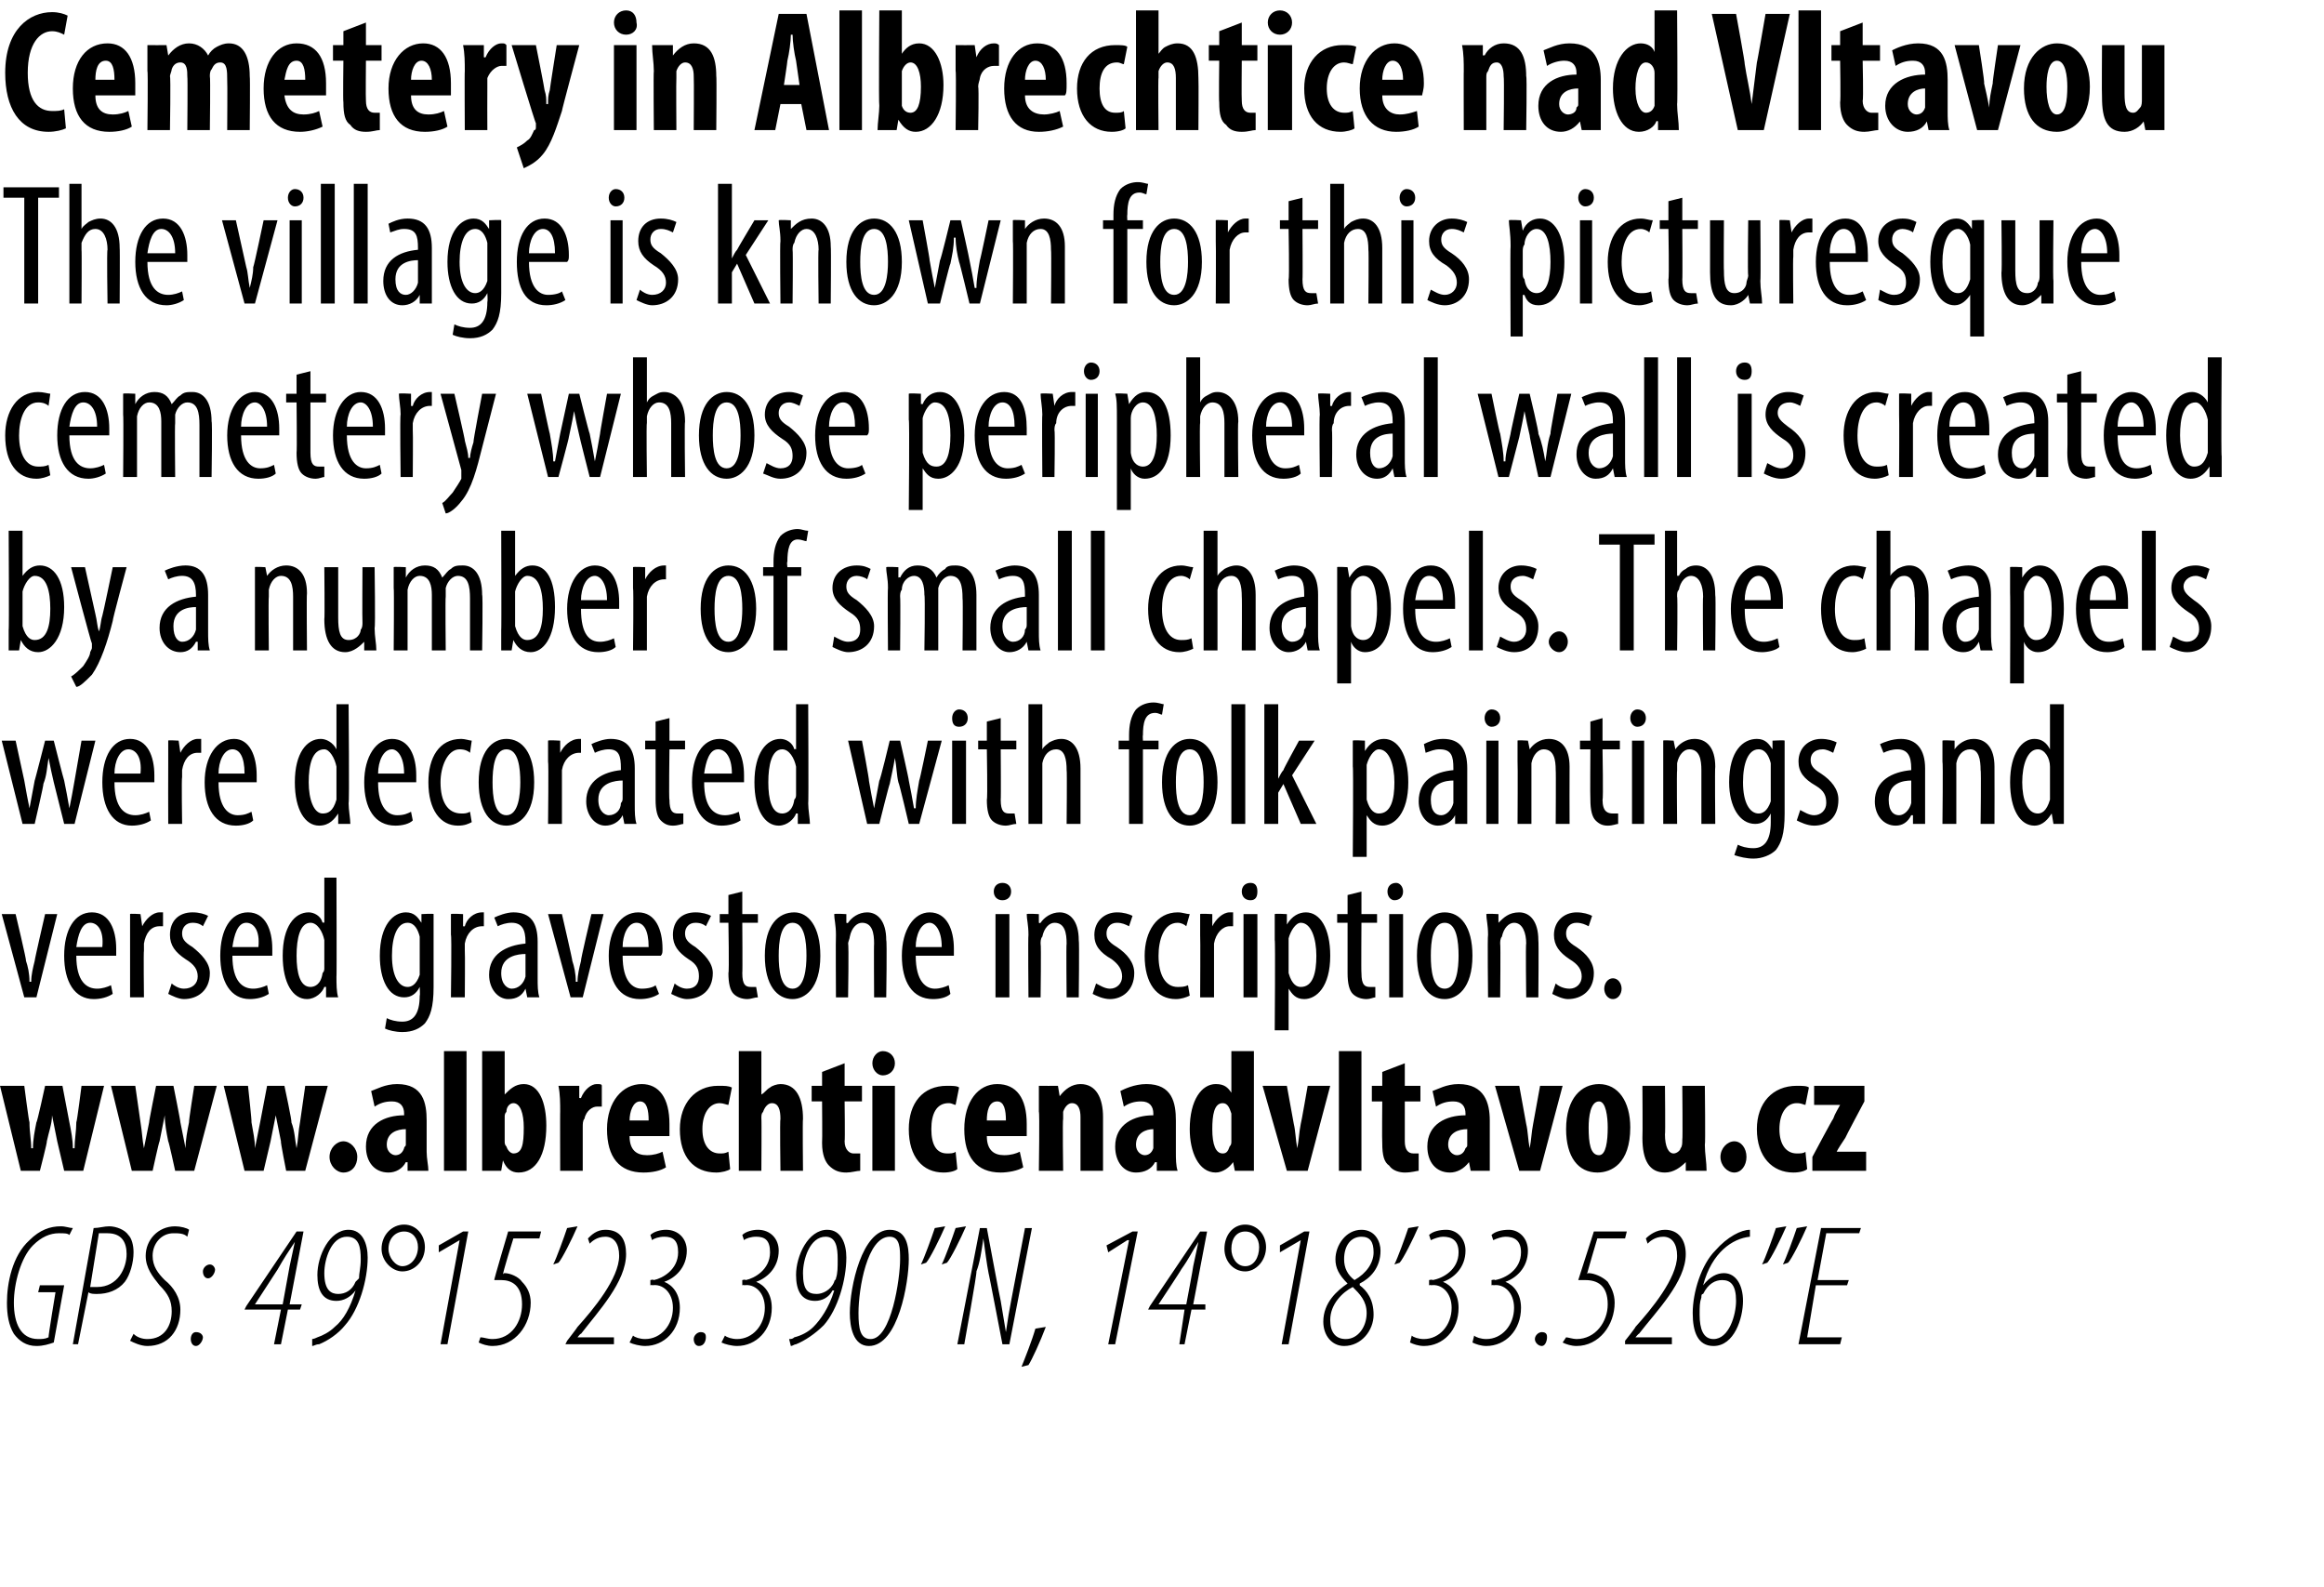
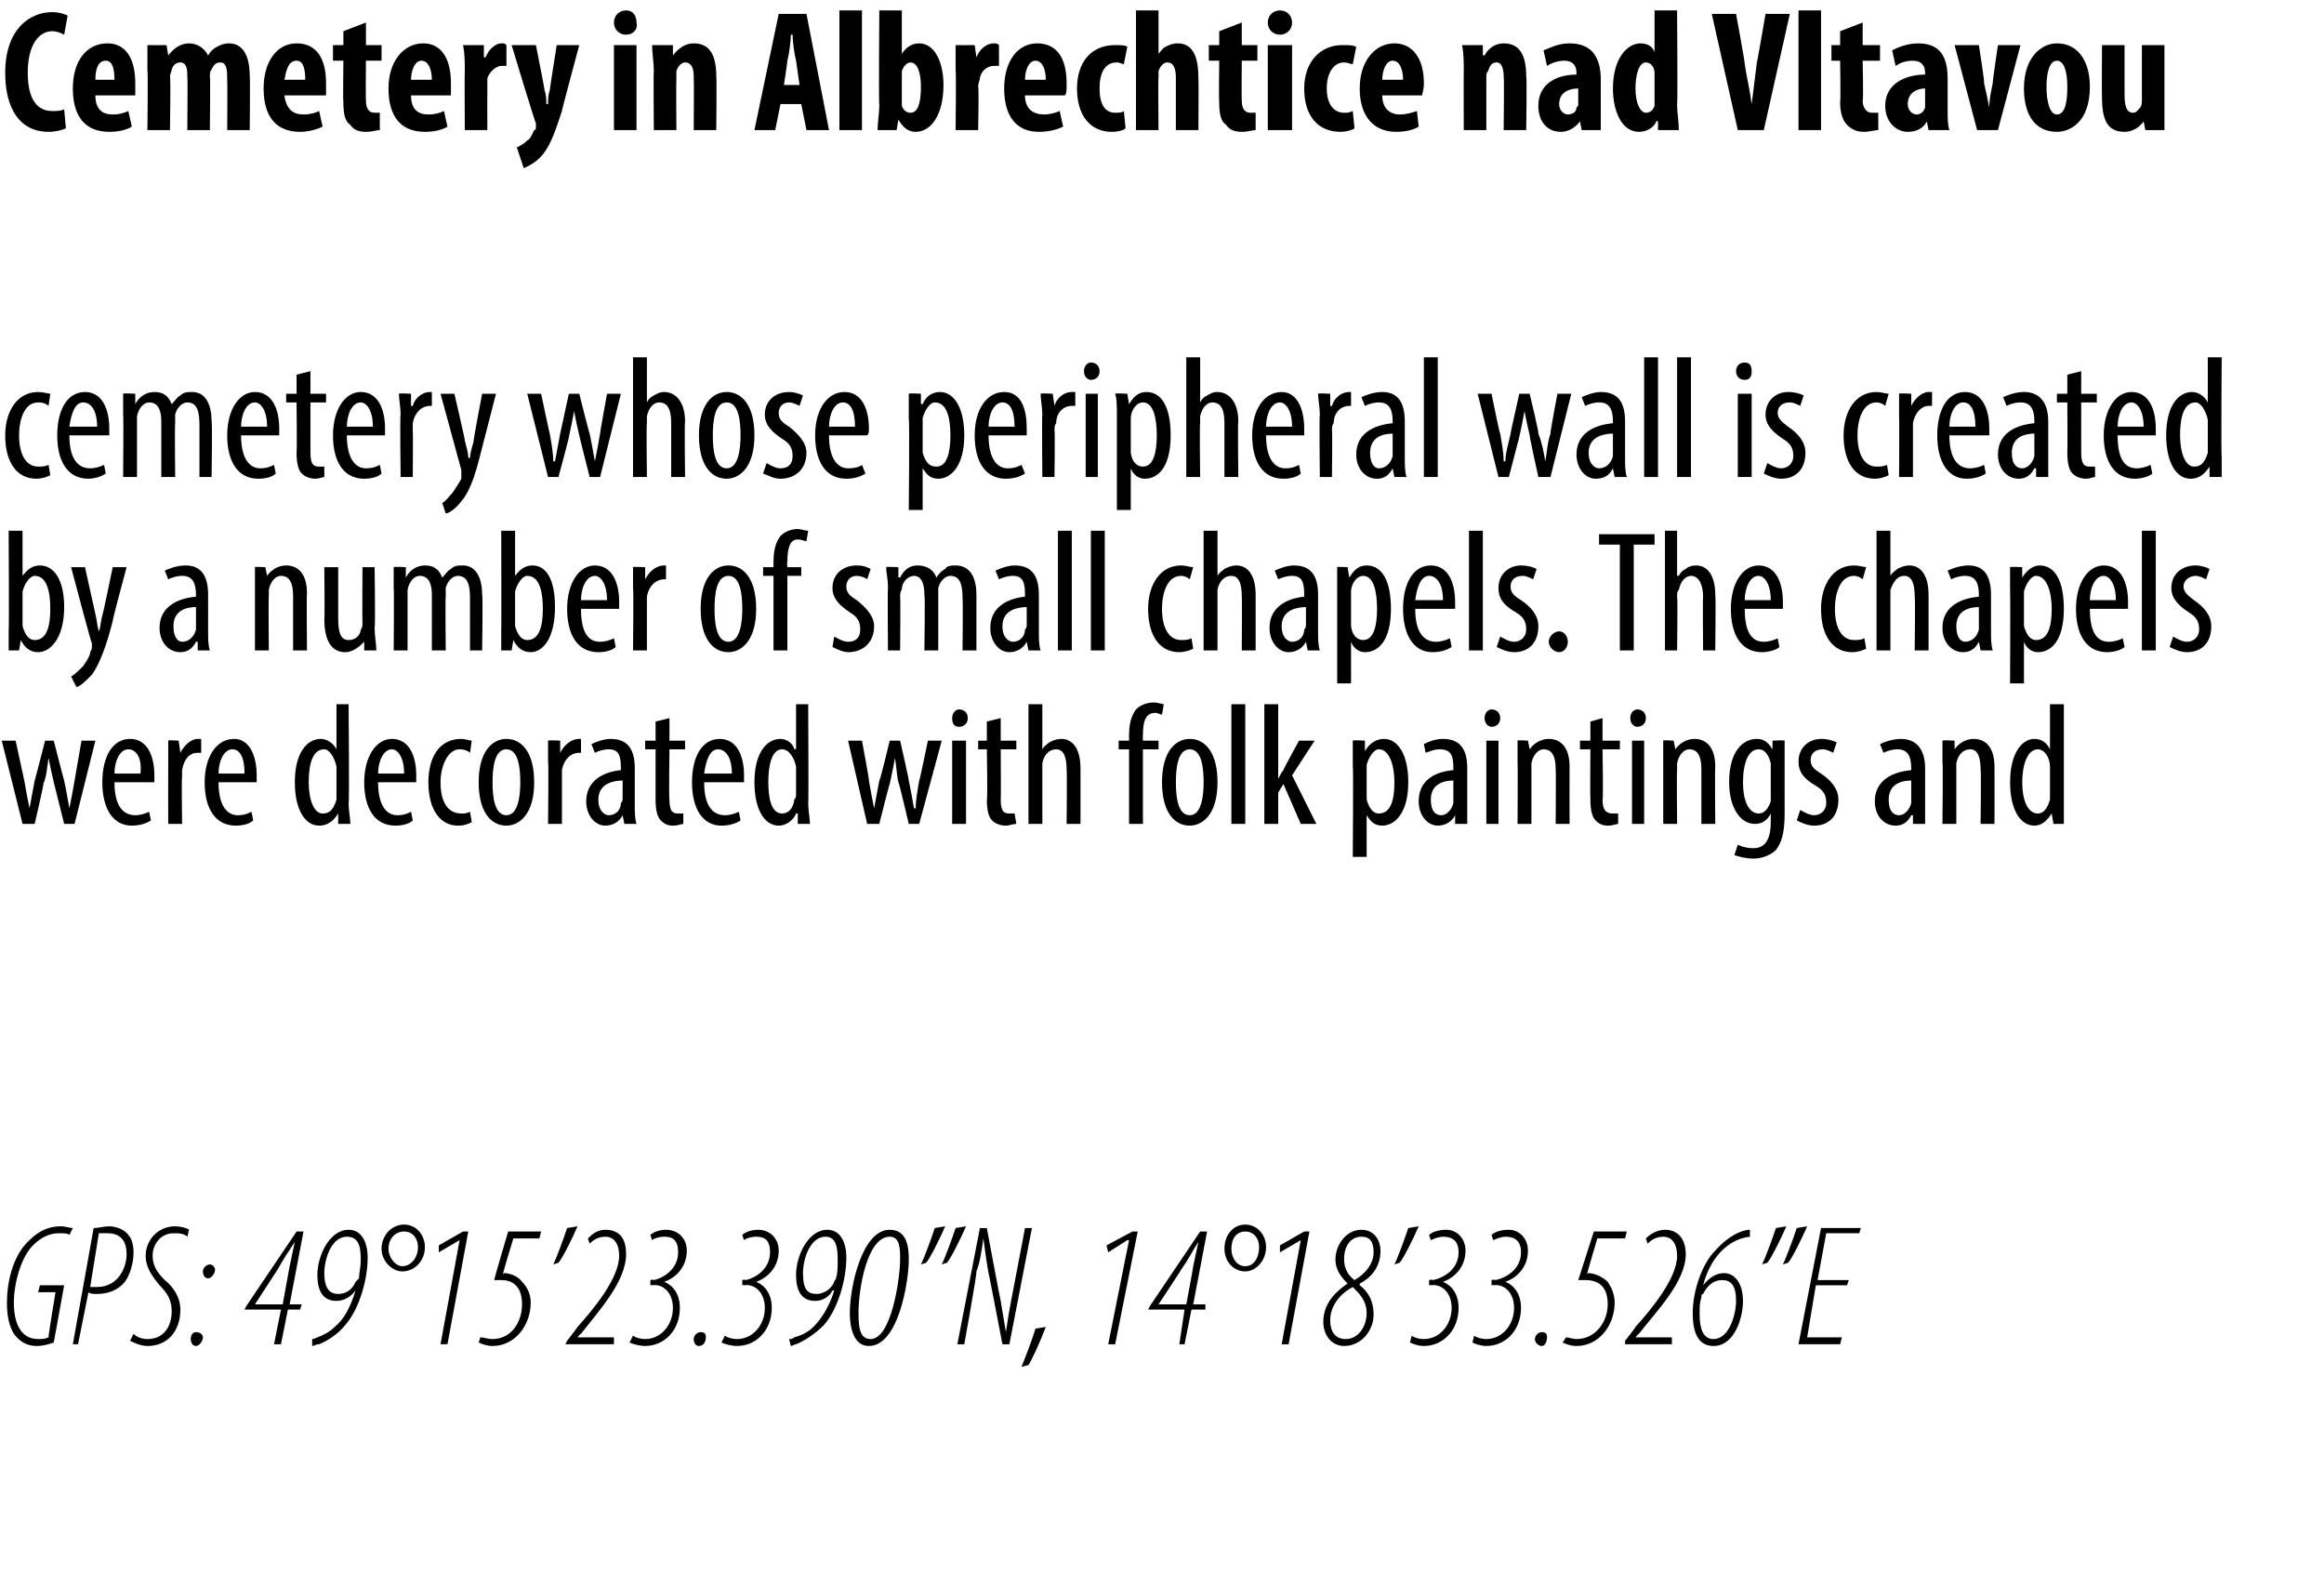
<svg xmlns="http://www.w3.org/2000/svg" xmlns:xlink="http://www.w3.org/1999/xlink" version="1.1" width="134px" height="91.5px" viewBox="0 0 134 91.5">
  <desc>Cemetery in Albrechtice nad Vltavou The village is known for this picturesque cemetery whose peripheral wall is creat</desc>
  <defs />
  <g id="Polygon113224">
    <path d="m3.1 77.4c-.3.1-.6.2-1 .2c-.6 0-1-.3-1.3-.7c-.3-.5-.4-1.1-.4-1.8c0-1.1.3-2.7 1.3-3.6c.6-.6 1.2-.8 1.8-.8c.3 0 .5.1.7.1l-.2.4c-.1-.1-.3-.1-.6-.1c-.5 0-1 .2-1.5.7c-.7.7-1.1 2.2-1.1 3.3c0 1.2.4 2.1 1.4 2.1c.2 0 .4 0 .6-.1c-.03-.01.4-2.6.4-2.6h-1l.1-.4h1.4l-.6 3.3zm2.3-6.6c.3 0 .6-.1.9-.1c.4 0 .9.2 1.1.5c.2.2.3.6.3 1c0 .6-.2 1.3-.5 1.7c-.4.5-1 .7-1.6.7c-.2 0-.4 0-.5-.1l-.6 3h-.3l1.2-6.7zm-.2 3.4h.4c1.2 0 1.7-1.1 1.7-1.9c0-.7-.3-1.2-1.1-1.2h-.5l-.5 3.1zm2.5 2.7c.2.2.5.3.8.3c1 0 1.4-.8 1.4-1.6c0-.6-.2-1-.7-1.5c-.4-.5-.8-1-.8-1.7c0-.9.7-1.7 1.7-1.7c.3 0 .7.1.8.2l-.1.4c-.2-.2-.5-.2-.8-.2c-.7 0-1.2.6-1.2 1.3c0 .6.3 1 .7 1.4c.5.4.9 1 .9 1.7c0 1.2-.7 2.1-1.9 2.1c-.4 0-.8-.2-1-.3l.2-.4zm4.3-3.2c-.2 0-.3-.2-.3-.4c0-.2.2-.4.4-.4c.2 0 .3.2.3.3c0 .2-.2.5-.4.5zm-.7 3.9c-.2 0-.3-.2-.3-.4c0-.2.1-.4.3-.4c.3 0 .4.2.4.3c0 .2-.2.5-.4.5zm4.5-.1l.4-2h-2.1l.1-.2l2.9-4.3h.4l-.8 4.2h.7l-.1.3h-.7l-.4 2h-.4zm.5-2.3l.4-2.2l.3-1.4c-.4.6-.6.9-1 1.6l-1.3 2h1.6zm1.7 2s.1 0 .3-.1c.3-.1.7-.3 1-.6c.5-.4.9-1.1 1.2-2.1c-.3.4-.7.6-1.1.6c-.8 0-1.1-.6-1.1-1.5c0-1.1.7-2.6 1.8-2.6c.8 0 1.1.8 1.1 1.6c0 1.3-.5 3-1.3 3.9c-.4.5-1 .9-1.5 1.1c-.2 0-.3.1-.4.1v-.4zm2-5.9c-.9 0-1.3 1.3-1.3 2.1c0 1 .4 1.2.8 1.2c.4 0 .8-.2 1-.7l.2-.2c0-.3.1-.6.1-1.1c0-.7-.1-1.3-.8-1.3zm3.3-.7c.7 0 1.2.6 1.2 1.3c0 .8-.6 1.4-1.3 1.4c-.6 0-1.2-.6-1.2-1.3c0-.8.6-1.4 1.3-1.4zm0 .4c-.5 0-.9.4-.9 1c0 .5.4 1 .8 1c.5 0 .9-.5.9-1.1c0-.5-.3-.9-.8-.9zm3.2.5l-1.2.7v-.4l1.4-.8h.3l-1.2 6.5h-.4l1.1-6zm4.6-.1h-1.5s-.64 2.05-.6 2.1c0-.1.1-.1.1-.1c.3 0 .8.2 1 .5c.3.3.5.7.5 1.2c0 1.3-.9 2.5-2.2 2.5c-.3 0-.6-.1-.8-.2l.1-.3c.2 0 .4.1.7.1c1.1 0 1.7-1 1.7-2c0-1.1-.6-1.4-1.2-1.4h-.4c-.04.03.8-2.8.8-2.8h1.9l-.1.4zm2.2-.7c-.3.7-.9 1.9-1.1 2.1l-.3.1c.2-.4.6-1.5.8-2.1l.6-.1zm-.7 6.8l.1-.2s.59-.76.6-.8c.9-1 2.4-2.8 2.4-4.1c0-.7-.3-1.1-.8-1.1c-.5 0-.8.3-.9.4l-.1-.3c.2-.2.5-.5 1-.5c.9 0 1.2.6 1.2 1.4c0 1.6-1.6 3.3-2.6 4.6c-.02-.04-.2.2-.2.2h2.1v.4h-2.8zm3.9-.5c.1.1.4.2.7.2c.9 0 1.6-.8 1.6-1.8c0-.9-.6-1.4-1.2-1.3c.02-.04-.1 0-.1 0v-.3s.16-.05.2 0c.5-.1 1.4-.6 1.4-1.6c0-.7-.3-.9-.8-.9c-.3 0-.6.1-.7.2l-.1-.3c.2-.2.6-.3.9-.3c.7 0 1.2.5 1.2 1.2c0 1-.7 1.6-1.3 1.8c.5.2.9.7.9 1.5c0 1.3-.9 2.2-2 2.2c-.3 0-.7-.1-.9-.2l.2-.4zm3.8.6c-.2 0-.3-.2-.3-.4c0-.2.2-.4.4-.4c.3 0 .3.2.3.3c0 .2-.1.5-.4.5zm1.5-.6c.1.1.4.2.7.2c.9 0 1.6-.8 1.6-1.8c0-.9-.6-1.4-1.2-1.3c.02-.04-.1 0-.1 0v-.3s.16-.05.2 0c.5-.1 1.4-.6 1.4-1.6c0-.7-.3-.9-.8-.9c-.3 0-.6.1-.7.2l-.1-.3c.2-.2.6-.3.9-.3c.7 0 1.2.5 1.2 1.2c0 1-.7 1.6-1.3 1.8c.5.2.9.7.9 1.5c0 1.3-.9 2.2-2 2.2c-.3 0-.7-.1-.9-.2l.2-.4zm3.7.2c.1 0 .2 0 .3-.1c.4-.1.8-.3 1.1-.6c.4-.4.9-1.1 1.2-2.1h-.1c-.2.4-.6.6-1 .6c-.8 0-1.1-.6-1.1-1.5c0-1.1.7-2.6 1.8-2.6c.8 0 1.1.8 1.1 1.6c0 1.3-.5 3-1.3 3.9c-.5.5-1.1.9-1.6 1.1c-.1 0-.2.1-.3.1l-.1-.4zm2.1-5.9c-.9 0-1.3 1.3-1.3 2.1c0 1 .3 1.2.8 1.2c.3 0 .8-.2 1-.7c0-.1.1-.1.1-.2c.1-.3.1-.6.1-1.1c0-.7-.1-1.3-.7-1.3zm2.5 6.3c-.9 0-1.1-1.1-1.1-1.9c0-1.5.7-4.8 2.3-4.8c1 0 1.1 1 1.1 1.7c0 1.3-.6 5-2.3 5zm.1-.4c1.2 0 1.7-3.5 1.7-4.6c0-.6 0-1.3-.6-1.3c-1.3 0-1.8 3-1.8 4.4c0 .9.1 1.5.7 1.5zm4.3-6.5c-.3.7-.9 1.9-1.1 2.1l-.3.1c.2-.4.6-1.5.8-2.1l.6-.1zm1.2 0c-.3.7-.9 1.9-1.1 2.1l-.3.1c.2-.4.6-1.5.8-2.1l.6-.1zm-.5 6.8l1.3-6.7h.4s.78 4.19.8 4.2l.3 1.8c.1-.7.2-1.3.3-1.8l.8-4.2h.4l-1.3 6.7h-.4s-.79-4.12-.8-4.1c-.1-.5-.2-1.3-.3-2c-.1.7-.2 1.4-.4 1.9c.05.05-.7 4.2-.7 4.2h-.4zm3.7 1.3c.2-.5.6-1.5.8-2.2l.6-.1c-.3.8-.8 1.9-1 2.2l-.4.1zm6.2-7.3h-.1l-1.1.7l-.1-.4l1.5-.8h.3l-1.3 6.5h-.4l1.2-6zm2.9 6l.3-2h-2.1l.1-.2l2.9-4.3h.4l-.8 4.2h.7v.3h-.8l-.4 2h-.3zm.4-2.3s.41-2.16.4-2.2l.3-1.4c-.4.6-.5.9-1 1.6c.05-.04-1.3 2-1.3 2h1.6zm3.4-4.6c.7 0 1.2.6 1.2 1.3c0 .8-.6 1.4-1.2 1.4c-.7 0-1.2-.6-1.2-1.3c0-.8.5-1.4 1.2-1.4zm0 .4c-.5 0-.8.4-.8 1c0 .5.3 1 .8 1c.5 0 .8-.5.8-1.1c0-.5-.3-.9-.8-.9zm3.2.5l-1.2.7v-.4l1.4-.8h.3l-1.2 6.5h-.4l1.1-6zm3.5-.6c.8 0 1.1.7 1.1 1.2c0 1-.6 1.6-1.2 1.9v.1c.4.3.8.8.8 1.7c0 .9-.7 1.8-1.7 1.8c-.7 0-1.2-.6-1.2-1.4c0-1.1.8-1.8 1.4-2.2c-.5-.5-.7-.9-.7-1.4c0-.8.6-1.7 1.5-1.7zm-.9 6.3c.7 0 1.2-.7 1.2-1.5c0-.7-.4-1.1-.8-1.5c-.6.3-1.3 1-1.3 1.9c0 .7.3 1.1.9 1.1zm.9-5.9c-.6 0-1 .5-1 1.3c0 .5.2.9.6 1.2c.7-.4 1.1-1 1.1-1.6c0-.6-.2-.9-.7-.9zm3.3-.6c-.3.7-.9 1.9-1.1 2.1l-.3.1c.2-.4.6-1.5.8-2.1l.6-.1zm-.4 6.3c.1.1.4.2.7.2c.9 0 1.6-.8 1.6-1.8c0-.9-.6-1.4-1.2-1.3c.04-.04-.1 0-.1 0v-.3s.18-.05.2 0c.6-.1 1.5-.6 1.5-1.6c0-.7-.4-.9-.9-.9c-.2 0-.5.1-.7.2l-.1-.3c.2-.2.6-.3 1-.3c.6 0 1.1.5 1.1 1.2c0 1-.7 1.6-1.3 1.8c.5.2.9.7.9 1.5c0 1.3-.9 2.2-2 2.2c-.3 0-.6-.1-.8-.2l.1-.4zm3.6 0c.1.1.4.2.7.2c.9 0 1.6-.8 1.6-1.8c0-.9-.6-1.4-1.2-1.3c.04-.04-.1 0-.1 0v-.3s.18-.05.2 0c.6-.1 1.5-.6 1.5-1.6c0-.7-.4-.9-.9-.9c-.2 0-.5.1-.7.2l-.1-.3c.2-.2.6-.3 1-.3c.6 0 1.1.5 1.1 1.2c0 1-.7 1.6-1.3 1.8c.5.2.9.7.9 1.5c0 1.3-.9 2.2-2 2.2c-.3 0-.6-.1-.8-.2l.1-.4zm3.9.6c-.2 0-.4-.2-.4-.4c0-.2.2-.4.4-.4c.3 0 .3.2.3.3c0 .2-.1.5-.3.5zm4.8-6.2h-1.6s-.61 2.05-.6 2.1c0-.1.1-.1.1-.1c.3 0 .8.2 1.1.5c.2.3.4.7.4 1.2c0 1.3-.9 2.5-2.2 2.5c-.3 0-.6-.1-.8-.2l.2-.3c.1 0 .4.1.6.1c1.1 0 1.8-1 1.8-2c0-1.1-.6-1.4-1.3-1.4h-.4l.9-2.8h1.9l-.1.4zm0 6.1v-.2s.61-.76.6-.8c.9-1 2.4-2.8 2.4-4.1c0-.7-.3-1.1-.8-1.1c-.5 0-.8.3-.9.4l-.1-.3c.2-.2.6-.5 1.1-.5c.8 0 1.2.6 1.2 1.4c0 1.6-1.7 3.3-2.7 4.6c0-.04-.2.2-.2.2h2.1v.4h-2.7zm7.2-6.2c-1 .1-2.2.9-2.7 2.8c.4-.5.8-.7 1.2-.7c.7 0 1.1.7 1.1 1.6c0 1-.5 2.6-1.7 2.6c-.9 0-1.2-.8-1.2-1.9c0-1.2.5-2.8 1.3-3.6c.7-.8 1.5-1.2 2-1.2c0 .02 0 0 0 0v.4zm-2.1 5.9c.9 0 1.3-1.4 1.3-2.2c0-.9-.3-1.2-.8-1.2c-.4 0-.8.2-1.1.8c-.1 0-.1.1-.1.2c-.1.3-.1.5-.1 1c0 .8.2 1.4.8 1.4zm4.2-6.5c-.3.7-.9 1.9-1.1 2.1l-.3.1c.2-.4.6-1.5.8-2.1l.6-.1zm1.2 0c-.3.7-.9 1.9-1.1 2.1l-.3.1c.2-.4.6-1.5.8-2.1l.6-.1zm2.3 3.4h-1.8l-.5 3h2l-.1.4h-2.4l1.3-6.7h2.3l-.1.3h-1.9l-.5 2.7h1.8l-.1.3z" stroke="none" fill="#000" />
  </g>
  <g id="Polygon113222">
-     <path d="m.9 52.7s.64 2.68.6 2.7c.1.3.2.7.2 1.2h.1c0-.4.1-.8.2-1.2c-.02-.02.6-2.7.6-2.7h.7l-1.2 4.8h-.7L.1 52.7h.8zm3.5 2.4c0 1.5.6 1.9 1.2 1.9c.3 0 .6-.1.8-.2l.1.5c-.3.2-.7.3-1.1.3c-1.1 0-1.7-1-1.7-2.5c0-1.5.6-2.5 1.6-2.5c1 0 1.4 1 1.4 2.1v.4H4.4zm1.5-.5c.1-1-.3-1.4-.7-1.4c-.5 0-.7.7-.8 1.4h1.5zm1.6-.7v-1.2c-.04-.04.6 0 .6 0l.1.7s.01.02 0 0c.2-.4.6-.8 1-.8h.2v.8h-.2c-.5 0-.8.4-.9 1v.4c-.03.02 0 2.7 0 2.7h-.8v-3.6zm2.4 2.8c.1.1.4.3.7.3c.5 0 .8-.3.8-.7c0-.4-.2-.7-.7-1c-.6-.4-.9-.8-.9-1.4c0-.8.5-1.3 1.3-1.3c.4 0 .7.1.9.2l-.3.6c-.1-.1-.3-.2-.6-.2c-.4 0-.6.3-.6.6c0 .3.1.5.6.8c.5.4 1 .9 1 1.5c0 1-.7 1.5-1.5 1.5c-.3 0-.7-.2-.9-.3l.2-.6zm3.5-1.6c0 1.5.6 1.9 1.2 1.9c.3 0 .6-.1.8-.2l.1.5c-.3.2-.7.3-1.1.3c-1.1 0-1.7-1-1.7-2.5c0-1.5.6-2.5 1.6-2.5c1 0 1.4 1 1.4 2.1v.4h-2.3zm1.5-.5c.1-1-.3-1.4-.7-1.4c-.5 0-.7.7-.8 1.4h1.5zm4.5-4s.02 5.74 0 5.7c0 .4 0 .9.1 1.2h-.7v-.6h-.1c-.1.3-.5.7-1 .7c-.8 0-1.4-.9-1.4-2.5c0-1.7.7-2.5 1.5-2.5c.3 0 .7.2.8.6c.04-.04.1 0 .1 0v-2.6h.7zm-.7 3.9v-.3c-.1-.5-.4-1-.8-1c-.6 0-.8.9-.8 1.9c0 1 .2 1.8.8 1.8c.2 0 .6-.1.7-.8c.1-.1.1-.2.1-.3v-1.3zm6.3-1.8v4.2c0 1.2-.2 1.7-.5 2.1c-.3.3-.7.5-1.3.5c-.4 0-.8-.1-1-.2l.1-.6c.2.1.5.2.9.2c.6 0 1-.4 1-1.5c.03-.01 0-.5 0-.5c0 0 .01 0 0 0c-.2.4-.5.6-.9.6c-.9 0-1.4-1-1.4-2.4c0-1.8.8-2.5 1.5-2.5c.5 0 .7.3.9.6c-.02.01 0 0 0 0v-.5s.73-.04.7 0zm-.8 1.6v-.3c-.1-.4-.3-.8-.7-.8c-.6 0-.9.8-.9 1.9c0 1.2.4 1.8.9 1.8c.2 0 .5-.1.7-.7v-1.9zm1.8-.4v-1.2c.01-.04.7 0 .7 0v.7s.06.02.1 0c.1-.4.5-.8 1-.8h.1v.8h-.1c-.5 0-.9.4-1 1v.4c.02.02 0 2.7 0 2.7h-.8s.05-3.59 0-3.6zm4.4 3.6l-.1-.5s.01-.01 0 0c-.2.4-.5.6-1 .6c-.6 0-1.1-.6-1.1-1.4c0-1.2 1-1.7 2.1-1.8v-.1c0-.7-.2-1.1-.8-1.1c-.3 0-.6.1-.8.2l-.2-.5c.2-.1.7-.3 1.1-.3c1 0 1.4.6 1.4 1.7v2.1c0 .4 0 .8.1 1.1h-.7zm-.1-2.5c-.4 0-1.4.1-1.4 1.1c0 .7.4.9.6.9c.4 0 .7-.3.8-.7V55zm2.1-2.3s.62 2.68.6 2.7c.1.3.2.7.2 1.2h.1c0-.4.1-.8.2-1.2c-.04-.02.6-2.7.6-2.7h.7l-1.2 4.8h-.7l-1.3-4.8h.8zm3.5 2.4c0 1.5.6 1.9 1.1 1.9c.4 0 .7-.1.8-.2l.2.5c-.3.2-.7.3-1.1.3c-1.2 0-1.8-1-1.8-2.5c0-1.5.7-2.5 1.7-2.5c1 0 1.4 1 1.4 2.1c0 .2 0 .3-.1.4h-2.2zm1.5-.5c0-1-.3-1.4-.7-1.4c-.5 0-.8.7-.8 1.4h1.5zm1.5 2.1c.1.1.4.3.7.3c.5 0 .7-.3.7-.7c0-.4-.1-.7-.6-1c-.6-.4-.9-.8-.9-1.4c0-.8.5-1.3 1.3-1.3c.4 0 .7.1.9.2l-.3.6c-.1-.1-.3-.2-.6-.2c-.4 0-.6.3-.6.6c0 .3.1.5.6.8c.5.4 1 .9 1 1.5c0 1-.7 1.5-1.5 1.5c-.3 0-.7-.2-.9-.3l.2-.6zm3.9-5.3v1.3h.9v.5h-.9s.02 2.92 0 2.9c0 .7.2.8.5.8h.3l.1.6c-.2 0-.4.1-.6.1c-.3 0-.6-.1-.8-.3c-.2-.2-.3-.6-.3-1.2c.05-.05 0-2.9 0-2.9h-.5v-.5h.5v-1.1l.8-.2zm4.5 3.7c0 1.9-.9 2.5-1.6 2.5c-.9 0-1.6-.8-1.6-2.5c0-1.8.8-2.5 1.7-2.5c.8 0 1.5.8 1.5 2.5zm-2.4 0c0 .8.1 1.9.8 1.9c.7 0 .8-1.2.8-1.9c0-.8-.1-1.9-.8-1.9c-.7 0-.8 1.1-.8 1.9zm3.3-1.2c0-.6-.1-.9-.1-1.2c.04-.04.7 0 .7 0v.5s.07.04.1 0c.2-.3.6-.6 1.1-.6c.6 0 1.1.5 1.1 1.6c.05.05 0 3.3 0 3.3h-.7s-.02-3.12 0-3.1c0-.6-.1-1.2-.7-1.2c-.3 0-.6.3-.7.8c0 .1-.1.3-.1.4c.05.05 0 3.1 0 3.1h-.7s-.02-3.59 0-3.6zm4.6 1.2c0 1.5.6 1.9 1.1 1.9c.3 0 .6-.1.8-.2l.1.5c-.2.2-.6.3-1 .3c-1.2 0-1.8-1-1.8-2.5c0-1.5.7-2.5 1.6-2.5c1 0 1.4 1 1.4 2.1v.4h-2.2zm1.5-.5c0-1-.4-1.4-.7-1.4c-.5 0-.8.7-.8 1.4h1.5zm3.1 2.9v-4.8h.8v4.8h-.8zm.9-6.1c0 .3-.2.5-.5.5c-.3 0-.5-.2-.5-.5c0-.3.2-.5.5-.5c.3 0 .5.2.5.5zm1 2.5c0-.6-.1-.9-.1-1.2c.03-.04.7 0 .7 0v.5s.06.04.1 0c.2-.3.6-.6 1.1-.6c.6 0 1.1.5 1.1 1.6c.04.05 0 3.3 0 3.3h-.7s-.03-3.12 0-3.1c0-.6-.1-1.2-.7-1.2c-.3 0-.6.3-.7.8c-.1.1-.1.3-.1.4c.04.05 0 3.1 0 3.1h-.7s-.03-3.59 0-3.6zm3.9 2.8c.2.1.5.3.8.3c.4 0 .7-.3.7-.7c0-.4-.2-.7-.6-1c-.7-.4-1-.8-1-1.4c0-.8.6-1.3 1.3-1.3c.4 0 .7.1.9.2l-.2.6c-.2-.1-.4-.2-.7-.2c-.4 0-.6.3-.6.6c0 .3.1.5.6.8c.6.4 1 .9 1 1.5c0 1-.7 1.5-1.4 1.5c-.4 0-.8-.2-1-.3l.2-.6zm5.4.7c-.2.1-.5.2-.8.2c-1.1 0-1.8-.9-1.8-2.5c0-1.4.7-2.5 1.9-2.5c.3 0 .5.1.7.1l-.2.7c-.1-.1-.3-.2-.5-.2c-.8 0-1.1 1-1.1 1.9c0 1.1.4 1.8 1.1 1.8c.2 0 .4 0 .6-.1l.1.6zm.6-3.5v-1.2c-.02-.04.7 0 .7 0v.7s.03.02 0 0c.2-.4.6-.8 1-.8h.2v.8h-.2c-.4 0-.8.4-.9 1v3.1h-.8s.02-3.59 0-3.6zm2.5 3.6v-4.8h.8v4.8h-.8zm.8-6.1c0 .3-.1.5-.4.5c-.3 0-.5-.2-.5-.5c0-.3.2-.5.5-.5c.3 0 .4.2.4.5zm1 2.8v-1.5c0-.04.7 0 .7 0v.6s.05-.02 0 0c.3-.5.7-.7 1.1-.7c.8 0 1.4.9 1.4 2.5c0 1.8-.8 2.5-1.5 2.5c-.5 0-.7-.3-.9-.6c.03.02 0 0 0 0v2.4h-.8s.04-5.23 0-5.2zm.8 1.5v.4c.2.7.5.8.7.8c.7 0 .9-.8.9-1.8c0-1-.3-1.9-.9-1.9c-.3 0-.6.5-.7.9v1.6zm4.2-4.3v1.3h.9v.5h-.9s-.02 2.92 0 2.9c0 .7.2.8.5.8h.3v.6c-.1 0-.3.1-.5.1c-.3 0-.6-.1-.8-.3c-.2-.2-.3-.6-.3-1.2v-2.9h-.6v-.5h.6v-1.1l.8-.2zm1.6 6.1v-4.8h.8v4.8h-.8zm.8-6.1c0 .3-.2.5-.5.5c-.2 0-.4-.2-.4-.5c0-.3.2-.5.5-.5c.2 0 .4.2.4.5zm4 3.7c0 1.9-.9 2.5-1.6 2.5c-.9 0-1.6-.8-1.6-2.5c0-1.8.8-2.5 1.6-2.5c.9 0 1.6.8 1.6 2.5zm-2.4 0c0 .8.1 1.9.8 1.9c.7 0 .8-1.2.8-1.9c0-.8-.1-1.9-.8-1.9c-.7 0-.8 1.1-.8 1.9zm3.3-1.2c0-.6-.1-.9-.1-1.2c.02-.04.7 0 .7 0v.5s.05.04 0 0c.3-.3.6-.6 1.2-.6c.6 0 1.1.5 1.1 1.6c.03.05 0 3.3 0 3.3h-.7s-.04-3.12 0-3.1c0-.6-.2-1.2-.7-1.2c-.3 0-.6.3-.7.8c-.1.1-.1.3-.1.4c.03.05 0 3.1 0 3.1h-.7s-.04-3.59 0-3.6zm3.9 2.8c.1.1.4.3.8.3c.4 0 .7-.3.7-.7c0-.4-.2-.7-.7-1c-.6-.4-.9-.8-.9-1.4c0-.8.6-1.3 1.3-1.3c.4 0 .7.1.9.2l-.2.6c-.2-.1-.4-.2-.7-.2c-.4 0-.6.3-.6.6c0 .3.1.5.6.8c.6.4 1 .9 1 1.5c0 1-.7 1.5-1.5 1.5c-.3 0-.7-.2-.9-.3l.2-.6zm2.8.3c0-.3.2-.6.5-.6c.3 0 .5.3.5.6c0 .3-.2.6-.5.6c-.3 0-.5-.3-.5-.6z" stroke="none" fill="#000" />
    <a xlink:href="http://www.albrechticenadvltavou.cz" xlink:show="new" xlink:title="www.albrechticenadvltavou.cz">
      <rect style="fill:transparent;" x="-1" y="60" width="109" height="8" />
    </a>
  </g>
  <g id="Polygon113221">
    <path d="m.9 42.7l.5 2.3c.1.6.2 1.1.3 1.6L2 45c0 .05.6-2.3.6-2.3h.5s.58 2.28.6 2.3c.1.5.2 1 .3 1.6c.1-.5.2-1 .3-1.6l.4-2.3h.8l-1.2 4.8h-.6l-.6-2.4c-.1-.4-.2-.9-.3-1.4c-.1.6-.1 1-.3 1.5c.04-.02-.5 2.3-.5 2.3h-.7L.1 42.7h.8zm5.7 2.4c0 1.5.6 1.9 1.2 1.9c.3 0 .6-.1.8-.2l.1.5c-.3.2-.7.3-1.1.3c-1.1 0-1.7-1-1.7-2.5c0-1.5.6-2.5 1.6-2.5c1 0 1.4 1 1.4 2.1v.4H6.6zm1.5-.5c.1-1-.3-1.4-.7-1.4c-.5 0-.8.7-.8 1.4h1.5zm1.6-.7v-1.2c-.05-.04.6 0 .6 0l.1.7s0 .02 0 0c.2-.4.6-.8 1-.8h.2v.8h-.2c-.5 0-.8.4-.9 1v.4c-.04.02 0 2.7 0 2.7h-.8s-.01-3.59 0-3.6zm2.9 1.2c0 1.5.6 1.9 1.1 1.9c.4 0 .6-.1.8-.2l.1.5c-.2.2-.6.3-1 .3c-1.2 0-1.8-1-1.8-2.5c0-1.5.7-2.5 1.7-2.5c.9 0 1.3 1 1.3 2.1v.4h-2.2zm1.5-.5c0-1-.3-1.4-.7-1.4c-.5 0-.8.7-.8 1.4h1.5zm6-4s.05 5.74 0 5.7c0 .4.1.9.1 1.2h-.7v-.6s-.05-.01 0 0c-.2.3-.5.7-1.1.7c-.8 0-1.4-.9-1.4-2.5c0-1.7.7-2.5 1.5-2.5c.3 0 .7.2.9.6c-.03-.04 0 0 0 0v-2.6h.7zm-.7 3.9v-.3c-.1-.5-.4-1-.7-1c-.7 0-.9.9-.9 1.9c0 1 .3 1.8.8 1.8c.3 0 .6-.1.8-.8v-1.6zm2.4.6c0 1.5.6 1.9 1.1 1.9c.4 0 .6-.1.8-.2l.1.5c-.2.2-.6.3-1 .3c-1.2 0-1.8-1-1.8-2.5c0-1.5.7-2.5 1.6-2.5c1 0 1.4 1 1.4 2.1v.4h-2.2zm1.5-.5c0-1-.4-1.4-.7-1.4c-.5 0-.8.7-.8 1.4h1.5zm3.9 2.8c-.2.1-.4.2-.8.2c-1 0-1.7-.9-1.7-2.5c0-1.4.6-2.5 1.9-2.5c.2 0 .5.1.6.1l-.1.7c-.1-.1-.3-.2-.6-.2c-.7 0-1.1 1-1.1 1.9c0 1.1.4 1.8 1.2 1.8c.2 0 .3 0 .5-.1l.1.6zm3.6-2.3c0 1.9-.9 2.5-1.6 2.5c-.9 0-1.6-.8-1.6-2.5c0-1.8.8-2.5 1.6-2.5c.9 0 1.6.8 1.6 2.5zm-2.4 0c0 .8.1 1.9.8 1.9c.7 0 .8-1.2.8-1.9c0-.8-.1-1.9-.8-1.9c-.7 0-.8 1.1-.8 1.9zm3.2-1.2v-1.2c0-.04.7 0 .7 0v.7s.05.02 0 0c.2-.4.6-.8 1.1-.8h.1v.8h-.1c-.5 0-.9.4-1 1v3.1h-.8s.04-3.59 0-3.6zm4.4 3.6l-.1-.5s0-.01 0 0c-.2.4-.6.6-1 .6c-.6 0-1.1-.6-1.1-1.4c0-1.2 1-1.7 2-1.8v-.1c0-.7-.1-1.1-.7-1.1c-.3 0-.6.1-.8.2l-.2-.5c.2-.1.7-.3 1.1-.3c1 0 1.4.6 1.4 1.7v2.1c0 .4 0 .8.1 1.1h-.7zm-.1-2.5c-.4 0-1.4.1-1.4 1.1c0 .7.4.9.6.9c.4 0 .7-.3.7-.7c.1-.1.1-.2.1-.3v-1zm2.7-3.6v1.3h.9v.5h-.9s-.04 2.92 0 2.9c0 .7.2.8.5.8h.3v.6c-.1 0-.3.1-.6.1c-.3 0-.5-.1-.7-.3c-.2-.2-.3-.6-.3-1.2v-2.9h-.6v-.5h.6v-1.1l.8-.2zm2 3.7c0 1.5.6 1.9 1.2 1.9c.3 0 .6-.1.8-.2l.1.5c-.3.2-.7.3-1.1.3c-1.1 0-1.7-1-1.7-2.5c0-1.5.6-2.5 1.6-2.5c1 0 1.4 1 1.4 2.1v.4h-2.3zm1.6-.5c0-1-.4-1.4-.8-1.4c-.5 0-.7.7-.8 1.4h1.6zm4.4-4s.03 5.74 0 5.7c0 .4.1.9.1 1.2h-.7v-.6h-.1c-.1.3-.5.7-1 .7c-.8 0-1.4-.9-1.4-2.5c0-1.7.7-2.5 1.5-2.5c.3 0 .7.2.8.6c.05-.04.1 0 .1 0v-2.6h.7zm-.7 3.9v-.3c-.1-.5-.4-1-.8-1c-.6 0-.8.9-.8 1.9c0 1 .2 1.8.8 1.8c.2 0 .6-.1.7-.8c.1-.1.1-.2.1-.3v-1.3zm3.8-1.8s.44 2.33.4 2.3c.1.6.2 1.1.3 1.6l.3-1.6c.04.05.6-2.3.6-2.3h.6s.52 2.28.5 2.3c.1.5.2 1 .3 1.6h.1c0-.5.1-1 .2-1.6c.03.01.5-2.3.5-2.3h.8L53 47.5h-.6s-.55-2.35-.6-2.4c-.1-.4-.1-.9-.2-1.4c-.1.6-.2 1-.3 1.5c-.02-.02-.6 2.3-.6 2.3h-.7l-1.1-4.8h.8zm5.2 4.8v-4.8h.8v4.8h-.8zm.9-6.1c0 .3-.2.5-.5.5c-.3 0-.4-.2-.4-.5c0-.3.2-.5.4-.5c.3 0 .5.2.5.5zm1.9 0v1.3h.9v.5h-.9s.02 2.92 0 2.9c0 .7.2.8.5.8h.3l.1.6c-.2 0-.4.1-.6.1c-.3 0-.6-.1-.8-.3c-.2-.2-.3-.6-.3-1.2c.05-.05 0-2.9 0-2.9h-.5v-.5h.5v-1.1l.8-.2zm1.6-.8h.8v2.6s.02-.02 0 0c.1-.2.3-.3.4-.4c.2-.1.4-.2.7-.2c.6 0 1.1.5 1.1 1.7v3.2h-.8s.03-3.12 0-3.1c0-.6-.1-1.2-.6-1.2c-.4 0-.7.3-.8.8v3.5h-.8v-6.9zm5.8 6.9v-4.3h-.6v-.5h.6v-.3c0-.6.1-1.1.4-1.5c.3-.3.7-.4 1-.4c.3 0 .5.1.6.1l-.1.6c-.1 0-.2-.1-.4-.1c-.6 0-.7.6-.7 1.3c-.02-.04 0 .3 0 .3h.9v.5h-.9v4.3h-.8zm5.1-2.4c0 1.9-.9 2.5-1.6 2.5c-.9 0-1.6-.8-1.6-2.5c0-1.8.8-2.5 1.6-2.5c.9 0 1.6.8 1.6 2.5zm-2.4 0c0 .8.1 1.9.8 1.9c.7 0 .8-1.2.8-1.9c0-.8-.1-1.9-.8-1.9c-.7 0-.8 1.1-.8 1.9zm3.2-4.5h.8v6.9h-.8v-6.9zm2.7 4.3s.02.01 0 0c.1-.2.2-.4.3-.5c-.02-.03.9-1.7.9-1.7h.9l-1.3 2l1.4 2.8h-.9l-1-2.3l-.3.5v1.8h-.8v-6.9h.8v4.3zm4.3-.7v-1.5c0-.04.7 0 .7 0v.6s.05-.02 0 0c.3-.5.7-.7 1.1-.7c.8 0 1.4.9 1.4 2.5c0 1.8-.8 2.5-1.5 2.5c-.5 0-.7-.3-.9-.6c.03.02 0 0 0 0v2.4h-.8s.04-5.23 0-5.2zm.8 1.5v.4c.2.7.5.8.7.8c.7 0 .9-.8.9-1.8c0-1-.3-1.9-.9-1.9c-.3 0-.6.5-.7.9v1.6zm5.1 1.8v-.5s-.03-.01 0 0c-.2.4-.6.6-1 .6c-.6 0-1.1-.6-1.1-1.4c0-1.2.9-1.7 2-1.8v-.1c0-.7-.1-1.1-.8-1.1c-.3 0-.5.1-.8.2l-.1-.5c.2-.1.6-.3 1.1-.3c1 0 1.4.6 1.4 1.7v3.2h-.7zm-.1-2.5c-.4 0-1.3.1-1.3 1.1c0 .7.3.9.6.9c.3 0 .6-.3.7-.7V45zm1.9 2.5v-4.8h.7v4.8h-.7zm.8-6.1c0 .3-.2.5-.5.5c-.2 0-.4-.2-.4-.5c0-.3.2-.5.4-.5c.3 0 .5.2.5.5zm1 2.5v-1.2c-.02-.04.6 0 .6 0l.1.5s.01.04 0 0c.2-.3.6-.6 1.1-.6c.7 0 1.2.5 1.2 1.6c-.01.05 0 3.3 0 3.3h-.8s.02-3.12 0-3.1c0-.6-.1-1.2-.7-1.2c-.3 0-.6.3-.7.8v3.5h-.8s.02-3.59 0-3.6zm4.9-2.5v1.3h1v.5h-1s.05 2.92 0 2.9c0 .7.3.8.6.8h.3v.6c-.1 0-.3.1-.6.1c-.3 0-.5-.1-.7-.3c-.2-.2-.3-.6-.3-1.2c-.02-.05 0-2.9 0-2.9h-.6v-.5h.6v-1.1l.7-.2zm1.7 6.1v-4.8h.7v4.8h-.7zm.8-6.1c0 .3-.2.5-.5.5c-.2 0-.4-.2-.4-.5c0-.3.2-.5.4-.5c.3 0 .5.2.5.5zm1 2.5v-1.2c-.04-.04.6 0 .6 0l.1.5s-.01.04 0 0c.2-.3.6-.6 1.1-.6c.7 0 1.2.5 1.2 1.6c-.03.05 0 3.3 0 3.3h-.8v-3.1c0-.6-.1-1.2-.7-1.2c-.3 0-.6.3-.7.8v.4c-.03.05 0 3.1 0 3.1h-.8v-3.6zm7-1.2v4.2c0 1.2-.2 1.7-.5 2.1c-.3.3-.8.5-1.3.5c-.4 0-.8-.1-1.1-.2l.2-.6c.2.1.5.2.9.2c.6 0 1-.4 1-1.5v-.5s-.01 0 0 0c-.2.4-.5.6-.9.6c-.9 0-1.5-1-1.5-2.4c0-1.8.8-2.5 1.6-2.5c.5 0 .7.3.9.6c-.04.01 0 0 0 0v-.5s.71-.04.7 0zm-.8 1.6v-.3c-.1-.4-.3-.8-.7-.8c-.6 0-.9.8-.9 1.9c0 1.2.4 1.8.9 1.8c.2 0 .5-.1.7-.7v-1.9zm1.7 2.4c.2.1.5.3.8.3c.4 0 .7-.3.7-.7c0-.4-.1-.7-.6-1c-.7-.4-1-.8-1-1.4c0-.8.6-1.3 1.3-1.3c.4 0 .7.1.9.2l-.2.6c-.2-.1-.4-.2-.6-.2c-.5 0-.7.3-.7.6c0 .3.1.5.6.8c.6.4 1 .9 1 1.5c0 1-.6 1.5-1.4 1.5c-.4 0-.8-.2-1-.3l.2-.6zm6.5.8v-.5h-.1c-.2.4-.5.6-.9.6c-.7 0-1.2-.6-1.2-1.4c0-1.2 1-1.7 2.1-1.8v-.1c0-.7-.2-1.1-.8-1.1c-.3 0-.6.1-.8.2l-.2-.5c.2-.1.7-.3 1.2-.3c.9 0 1.4.6 1.4 1.7v3.2h-.7zm-.1-2.5c-.4 0-1.3.1-1.3 1.1c0 .7.3.9.6.9c.3 0 .6-.3.7-.7V45zm1.8-1.1v-1.2c0-.04.7 0 .7 0v.5s.03.04 0 0c.2-.3.6-.6 1.1-.6c.7 0 1.2.5 1.2 1.6c.01.05 0 3.3 0 3.3h-.8s.04-3.12 0-3.1c0-.6-.1-1.2-.6-1.2c-.4 0-.7.3-.8.8v3.5h-.8s.04-3.59 0-3.6zm7-3.3v6.9h-.6l-.1-.6s0-.01 0 0c-.2.3-.5.7-1 .7c-.8 0-1.4-.9-1.4-2.5c0-1.7.7-2.5 1.4-2.5c.4 0 .7.2.9.6c.02-.04 0 0 0 0v-2.6h.8zm-.8 3.9v-.3c0-.5-.3-1-.7-1c-.6 0-.9.9-.9 1.9c0 1 .3 1.8.9 1.8c.2 0 .5-.1.7-.8v-1.6z" stroke="none" fill="#000" />
  </g>
  <g id="Polygon113220">
    <path d="m.5 37.5v-1.2c.03.04 0-5.7 0-5.7h.8v2.6s.02.03 0 0c.3-.4.6-.6 1-.6c.8 0 1.4.8 1.4 2.4c0 1.8-.8 2.6-1.5 2.6c-.5 0-.8-.3-1-.7c.03-.03 0 0 0 0l-.1.6h-.6zm.8-1.7v.3c.2.7.5.8.7.8c.7 0 .9-.8.9-1.8c0-1-.2-1.9-.9-1.9c-.3 0-.6.5-.7.9v1.7zm3.6-3.1l.6 2.7c.1.4.1.7.2 1c.1-.2.1-.6.2-.9c.03-.05.6-2.8.6-2.8h.8s-.83 3.07-.8 3.1c-.3 1.2-.7 2.4-1.2 3.1c-.4.4-.7.7-.9.7l-.3-.6c.2-.1.5-.4.7-.6c.2-.3.4-.6.4-.8c.1-.2.1-.2.1-.3v-.2c-.03.03-1.2-4.4-1.2-4.4h.8zm6.5 4.8v-.5h-.1c-.2.4-.5.6-.9.6c-.7 0-1.2-.6-1.2-1.4c0-1.2 1-1.7 2.1-1.8v-.1c0-.7-.2-1.1-.8-1.1c-.3 0-.6.1-.8.2l-.2-.5c.2-.1.7-.3 1.2-.3c.9 0 1.3.6 1.3 1.7v2.1c0 .4 0 .8.1 1.1h-.7zm-.1-2.5c-.4 0-1.3.1-1.3 1.1c0 .7.3.9.5.9c.4 0 .7-.3.8-.7V35zm3.4-1.1v-1.2c-.04-.04.6 0 .6 0l.1.5s-.01.04 0 0c.2-.3.6-.6 1.1-.6c.7 0 1.2.5 1.2 1.6c-.03.05 0 3.3 0 3.3h-.8v-3.1c0-.6-.1-1.2-.7-1.2c-.3 0-.6.3-.7.8v.4c-.03.05 0 3.1 0 3.1h-.8v-3.6zm6.9 2.3c0 .5.1.9.1 1.3h-.7v-.5s-.05-.01 0 0c-.2.2-.6.6-1.1.6c-.8 0-1.2-.7-1.2-1.9c.03.02 0-3 0-3h.8v2.9c0 .8.1 1.3.6 1.3c.5 0 .7-.4.7-.6c.1-.1.1-.3.1-.4c-.02-.05 0-3.2 0-3.2h.7s.05 3.48 0 3.5zm1.1-2.3v-1.2c-.01-.04.7 0 .7 0v.6s.02-.04 0 0c.2-.4.6-.7 1.1-.7c.5 0 .8.2 1 .7c.2-.2.3-.4.5-.5c.2-.2.4-.2.7-.2c.6 0 1.1.5 1.1 1.7c.05-.01 0 3.2 0 3.2h-.7v-3c0-.7-.1-1.3-.7-1.3c-.3 0-.6.3-.7.7v.5c-.03-.01 0 3.1 0 3.1h-.8v-3.2c0-.5-.1-1.1-.7-1.1c-.3 0-.6.3-.7.8v3.5h-.8s.03-3.59 0-3.6zm6.2 3.6v-1.2c.02.04 0-5.7 0-5.7h.8v2.6s.01.03 0 0c.3-.4.6-.6 1-.6c.8 0 1.3.8 1.3 2.4c0 1.8-.7 2.6-1.4 2.6c-.5 0-.8-.3-1-.7c.02-.03 0 0 0 0l-.1.6h-.6zm.8-1.7v.3c.2.7.5.8.7.8c.7 0 .9-.8.9-1.8c0-1-.2-1.9-.9-1.9c-.3 0-.6.5-.7.9v1.7zm3.8-.7c0 1.5.5 1.9 1.1 1.9c.3 0 .6-.1.8-.2l.1.5c-.2.2-.6.3-1 .3c-1.2 0-1.8-1-1.8-2.5c0-1.5.7-2.5 1.6-2.5c1 0 1.4 1 1.4 2.1v.4h-2.2zm1.5-.5c0-1-.4-1.4-.7-1.4c-.5 0-.8.7-.8 1.4h1.5zm1.5-.7v-1.2c0-.04.7 0 .7 0v.7s.05.02 0 0c.2-.4.6-.8 1.1-.8h.1v.8h-.1c-.5 0-.9.4-1 1v3.1h-.8s.04-3.59 0-3.6zm7.1 1.2c0 1.9-.9 2.5-1.6 2.5c-.9 0-1.6-.8-1.6-2.5c0-1.8.8-2.5 1.6-2.5c.9 0 1.6.8 1.6 2.5zm-2.4 0c0 .8.1 1.9.8 1.9c.7 0 .8-1.2.8-1.9c0-.8-.1-1.9-.8-1.9c-.7 0-.8 1.1-.8 1.9zm3.4 2.4v-4.3h-.6v-.5h.6v-.3c0-.6.1-1.1.4-1.5c.3-.3.7-.4 1-.4c.2 0 .4.1.6.1l-.1.6c-.1 0-.3-.1-.5-.1c-.5 0-.6.6-.6 1.3c-.04-.04 0 .3 0 .3h.8v.5h-.8v4.3h-.8zm3.5-.8c.2.1.5.3.8.3c.5 0 .7-.3.7-.7c0-.4-.1-.7-.6-1c-.6-.4-1-.8-1-1.4c0-.8.6-1.3 1.4-1.3c.4 0 .6.1.8.2l-.2.6c-.1-.1-.4-.2-.6-.2c-.4 0-.6.3-.6.6c0 .3.1.5.6.8c.5.4 1 .9 1 1.5c0 1-.7 1.5-1.5 1.5c-.3 0-.7-.2-.9-.3l.1-.6zm3.1-2.8c0-.6-.1-.8-.1-1.2c.03-.04.7 0 .7 0v.6s.06-.04.1 0c.2-.4.5-.7 1-.7c.5 0 .9.2 1.1.7c.1-.2.3-.4.5-.5c.1-.2.4-.2.6-.2c.7 0 1.2.5 1.2 1.7v3.2h-.8s.03-3.03 0-3c0-.7-.1-1.3-.7-1.3c-.3 0-.6.3-.7.7v3.6h-.8s.05-3.17 0-3.2c0-.5-.1-1.1-.6-1.1c-.3 0-.7.3-.7.8c-.1.1-.1.3-.1.4c.03.03 0 3.1 0 3.1h-.7s-.03-3.59 0-3.6zm8.1 3.6l-.1-.5s0-.01 0 0c-.2.4-.6.6-1 .6c-.6 0-1.1-.6-1.1-1.4c0-1.2 1-1.7 2-1.8v-.1c0-.7-.1-1.1-.7-1.1c-.3 0-.6.1-.8.2l-.2-.5c.2-.1.7-.3 1.1-.3c1 0 1.4.6 1.4 1.7v2.1c0 .4 0 .8.1 1.1h-.7zm-.1-2.5c-.4 0-1.4.1-1.4 1.1c0 .7.4.9.6.9c.4 0 .7-.3.7-.7c.1-.1.1-.2.1-.3v-1zm1.8-4.4h.8v6.9h-.8v-6.9zm1.9 0h.8v6.9h-.8v-6.9zm5.9 6.8c-.2.1-.5.2-.8.2c-1.1 0-1.8-.9-1.8-2.5c0-1.4.7-2.5 1.9-2.5c.3 0 .5.1.7.1l-.2.7c-.1-.1-.3-.2-.5-.2c-.8 0-1.1 1-1.1 1.9c0 1.1.4 1.8 1.1 1.8c.2 0 .4 0 .6-.1l.1.6zm.6-6.8h.8v2.6s.01-.02 0 0c.1-.2.3-.3.4-.4c.2-.1.4-.2.7-.2c.6 0 1.1.5 1.1 1.7v3.2h-.8s.02-3.12 0-3.1c0-.6-.1-1.2-.6-1.2c-.4 0-.7.3-.8.8v3.5h-.8v-6.9zm6 6.9l-.1-.5s0-.01 0 0c-.2.4-.6.6-1 .6c-.6 0-1.1-.6-1.1-1.4c0-1.2 1-1.7 2-1.8v-.1c0-.7-.1-1.1-.7-1.1c-.3 0-.6.1-.8.2l-.2-.5c.2-.1.7-.3 1.1-.3c1 0 1.4.6 1.4 1.7v2.1c0 .4 0 .8.1 1.1h-.7zm-.1-2.5c-.4 0-1.4.1-1.4 1.1c0 .7.4.9.6.9c.4 0 .7-.3.7-.7c.1-.1.1-.2.1-.3v-1zm1.8-.8v-1.5c-.04-.04.6 0 .6 0l.1.6s.01-.02 0 0c.3-.5.6-.7 1-.7c.9 0 1.4.9 1.4 2.5c0 1.8-.7 2.5-1.5 2.5c-.4 0-.7-.3-.8-.6c-.01.02 0 0 0 0v2.4h-.8v-5.2zm.8 1.5v.4c.1.7.5.8.7.8c.6 0 .8-.8.8-1.8c0-1-.2-1.9-.8-1.9c-.4 0-.7.5-.7.9v1.6zm3.7-.6c0 1.5.6 1.9 1.2 1.9c.3 0 .6-.1.8-.2l.1.5c-.3.2-.7.3-1.1.3c-1.1 0-1.7-1-1.7-2.5c0-1.5.6-2.5 1.6-2.5c1 0 1.4 1 1.4 2.1v.4h-2.3zm1.6-.5c0-1-.4-1.4-.8-1.4c-.5 0-.7.7-.8 1.4h1.6zm1.5-4h.8v6.9h-.8v-6.9zm1.8 6.1c.2.1.5.3.8.3c.4 0 .7-.3.7-.7c0-.4-.1-.7-.6-1c-.7-.4-1-.8-1-1.4c0-.8.6-1.3 1.3-1.3c.4 0 .7.1.9.2l-.2.6c-.2-.1-.4-.2-.6-.2c-.5 0-.7.3-.7.6c0 .3.1.5.6.8c.6.4 1 .9 1 1.5c0 1-.6 1.5-1.4 1.5c-.4 0-.8-.2-1-.3l.2-.6zm2.8.3c0-.3.3-.6.6-.6c.3 0 .5.3.5.6c0 .3-.2.6-.5.6c-.3 0-.6-.3-.6-.6zm4.1-5.6h-1.2v-.6h3.2v.6h-1.2v6.1h-.8v-6.1zm2.6-.8h.7v2.6s.06-.02.1 0c.1-.2.2-.3.4-.4c.1-.1.3-.2.6-.2c.6 0 1.1.5 1.1 1.7c.04-.01 0 3.2 0 3.2h-.7s-.03-3.12 0-3.1c0-.6-.2-1.2-.7-1.2c-.3 0-.6.3-.7.8c-.1.1-.1.2-.1.4c.04-.03 0 3.1 0 3.1h-.7v-6.9zm4.6 4.5c0 1.5.5 1.9 1.1 1.9c.3 0 .6-.1.8-.2l.1.5c-.2.2-.7.3-1 .3c-1.2 0-1.8-1-1.8-2.5c0-1.5.7-2.5 1.6-2.5c1 0 1.4 1 1.4 2.1v.4h-2.2zm1.5-.5c0-1-.4-1.4-.7-1.4c-.5 0-.8.7-.8 1.4h1.5zm5.5 2.8c-.2.1-.5.2-.8.2c-1.1 0-1.8-.9-1.8-2.5c0-1.4.7-2.5 1.9-2.5c.3 0 .6.1.7.1l-.2.7c-.1-.1-.3-.2-.5-.2c-.8 0-1.1 1-1.1 1.9c0 1.1.4 1.8 1.1 1.8c.2 0 .4 0 .6-.1l.1.6zm.6-6.8h.8v2.6s.03-.02 0 0c.1-.2.3-.3.4-.4c.2-.1.4-.2.7-.2c.6 0 1.1.5 1.1 1.7v3.2h-.8s.04-3.12 0-3.1c0-.6-.1-1.2-.6-1.2c-.4 0-.6.3-.8.8v3.5h-.8v-6.9zm6 6.9l-.1-.5s.02-.01 0 0c-.2.4-.5.6-.9.6c-.7 0-1.2-.6-1.2-1.4c0-1.2 1-1.7 2.1-1.8v-.1c0-.7-.2-1.1-.8-1.1c-.3 0-.6.1-.8.2l-.2-.5c.2-.1.7-.3 1.2-.3c.9 0 1.3.6 1.3 1.7v2.1c0 .4 0 .8.1 1.1h-.7zm-.1-2.5c-.4 0-1.3.1-1.3 1.1c0 .7.3.9.5.9c.4 0 .7-.3.8-.7V35zm1.8-.8v-1.5c-.02-.04.7 0 .7 0v.6s.03-.02 0 0c.3-.5.7-.7 1-.7c.9 0 1.4.9 1.4 2.5c0 1.8-.7 2.5-1.5 2.5c-.4 0-.7-.3-.8-.6c.01.02 0 0 0 0v2.4h-.8s.02-5.23 0-5.2zm.8 1.5v.4c.2.7.5.8.7.8c.7 0 .9-.8.9-1.8c0-1-.3-1.9-.9-1.9c-.3 0-.6.5-.7.9v1.6zm3.8-.6c0 1.5.5 1.9 1.1 1.9c.3 0 .6-.1.8-.2l.1.5c-.2.2-.7.3-1 .3c-1.2 0-1.8-1-1.8-2.5c0-1.5.7-2.5 1.6-2.5c1 0 1.4 1 1.4 2.1v.4h-2.2zm1.5-.5c0-1-.4-1.4-.7-1.4c-.5 0-.8.7-.8 1.4h1.5zm1.5-4h.8v6.9h-.8v-6.9zm1.8 6.1c.2.1.5.3.8.3c.4 0 .7-.3.7-.7c0-.4-.1-.7-.6-1c-.6-.4-1-.8-1-1.4c0-.8.6-1.3 1.4-1.3c.3 0 .6.1.8.2l-.2.6c-.2-.1-.4-.2-.6-.2c-.4 0-.7.3-.7.6c0 .3.2.5.6.8c.6.4 1 .9 1 1.5c0 1-.6 1.5-1.4 1.5c-.4 0-.8-.2-1-.3l.2-.6z" stroke="none" fill="#000" />
  </g>
  <g id="Polygon113219">
    <path d="m2.9 27.4c-.2.1-.5.2-.8.2c-1.1 0-1.8-.9-1.8-2.5c0-1.4.7-2.5 1.9-2.5c.3 0 .6.1.7.1l-.1.7c-.1-.1-.3-.2-.6-.2c-.8 0-1.1 1-1.1 1.9c0 1.1.4 1.8 1.1 1.8c.2 0 .4 0 .6-.1l.1.6zM4 25.1c0 1.5.6 1.9 1.2 1.9c.3 0 .6-.1.8-.2l.1.5c-.3.2-.7.3-1 .3c-1.2 0-1.8-1-1.8-2.5c0-1.5.6-2.5 1.6-2.5c1 0 1.4 1 1.4 2.1v.4H4zm1.6-.5c0-1-.4-1.4-.8-1.4c-.5 0-.7.7-.8 1.4h1.6zm1.5-.7v-1.2c-.01-.04.7 0 .7 0v.6s.02-.04 0 0c.2-.4.6-.7 1.1-.7c.5 0 .8.2 1 .7c.2-.2.3-.4.5-.5c.2-.2.4-.2.7-.2c.6 0 1.1.5 1.1 1.7c.05-.01 0 3.2 0 3.2h-.7v-3c0-.7-.1-1.3-.7-1.3c-.3 0-.6.3-.7.7v.5c-.03-.01 0 3.1 0 3.1h-.8v-3.2c0-.5-.1-1.1-.7-1.1c-.3 0-.6.3-.7.8v3.5h-.8s.03-3.59 0-3.6zm6.8 1.2c0 1.5.6 1.9 1.1 1.9c.4 0 .6-.1.8-.2l.1.5c-.2.2-.6.3-1 .3c-1.2 0-1.8-1-1.8-2.5c0-1.5.7-2.5 1.6-2.5c1 0 1.4 1 1.4 2.1v.4h-2.2zm1.5-.5c0-1-.4-1.4-.7-1.4c-.5 0-.8.7-.8 1.4h1.5zm2.5-3.2v1.3h.9v.5h-.9v2.9c0 .7.2.8.5.8h.3v.6c-.1 0-.3.1-.5.1c-.3 0-.6-.1-.8-.3c-.2-.2-.3-.6-.3-1.2c.03-.05 0-2.9 0-2.9h-.6v-.5h.6v-1.1l.8-.2zm2.1 3.7c0 1.5.6 1.9 1.1 1.9c.4 0 .6-.1.8-.2l.1.5c-.2.2-.6.3-1 .3c-1.2 0-1.8-1-1.8-2.5c0-1.5.7-2.5 1.6-2.5c1 0 1.4 1 1.4 2.1v.4H20zm1.5-.5c0-1-.4-1.4-.7-1.4c-.5 0-.8.7-.8 1.4h1.5zm1.6-.7c0-.4-.1-.9-.1-1.2c.01-.04.7 0 .7 0v.7s.06.02.1 0c.1-.4.5-.8 1-.8h.1v.8h-.1c-.5 0-.9.4-1 1v.4c.02.02 0 2.7 0 2.7h-.7s-.05-3.59 0-3.6zm3.1-1.2s.64 2.74.6 2.7c.1.4.2.7.2 1h.1c0-.2.1-.6.2-.9c-.03-.05.5-2.8.5-2.8h.8l-.8 3.1c-.3 1.2-.6 2.4-1.2 3.1c-.3.4-.7.7-.9.7l-.2-.6c.2-.1.4-.4.6-.6c.2-.3.4-.6.5-.8v-.5l-1.2-4.4h.8zm5 0s.49 2.33.5 2.3c.1.6.2 1.1.2 1.6h.1l.3-1.6l.5-2.3h.6s.57 2.28.6 2.3c.1.5.2 1 .3 1.6c.1-.5.2-1 .3-1.6c-.02.01.4-2.3.4-2.3h.8l-1.2 4.8h-.6s-.6-2.35-.6-2.4c-.1-.4-.2-.9-.3-1.4c-.1.6-.2 1-.3 1.5c.03-.02-.6 2.3-.6 2.3h-.6l-1.2-4.8h.8zm5.3-2.1h.8v2.6s-.02-.02 0 0c.1-.2.2-.3.4-.4c.2-.1.3-.2.6-.2c.6 0 1.2.5 1.2 1.7c-.04-.01 0 3.2 0 3.2h-.8v-3.1c0-.6-.1-1.2-.7-1.2c-.3 0-.6.3-.7.8v.4c-.04-.03 0 3.1 0 3.1h-.8v-6.9zm7 4.5c0 1.9-.9 2.5-1.6 2.5c-.9 0-1.6-.8-1.6-2.5c0-1.8.8-2.5 1.6-2.5c.9 0 1.6.8 1.6 2.5zm-2.4 0c0 .8.1 1.9.8 1.9c.7 0 .8-1.2.8-1.9c0-.8-.1-1.9-.8-1.9c-.7 0-.8 1.1-.8 1.9zm3.1 1.6c.2.1.5.3.8.3c.5 0 .7-.3.7-.7c0-.4-.1-.7-.6-1c-.6-.4-1-.8-1-1.4c0-.8.6-1.3 1.4-1.3c.3 0 .6.1.8.2l-.2.6c-.2-.1-.4-.2-.6-.2c-.4 0-.6.3-.6.6c0 .3.1.5.6.8c.5.4 1 .9 1 1.5c0 1-.7 1.5-1.5 1.5c-.4 0-.7-.2-1-.3l.2-.6zm3.6-1.6c0 1.5.6 1.9 1.1 1.9c.4 0 .7-.1.8-.2l.2.5c-.3.2-.7.3-1.1.3c-1.2 0-1.8-1-1.8-2.5c0-1.5.7-2.5 1.7-2.5c1 0 1.4 1 1.4 2.1c0 .2 0 .3-.1.4h-2.2zm1.5-.5c0-1-.3-1.4-.7-1.4c-.5 0-.8.7-.8 1.4h1.5zm3.1-.4v-1.5c.01-.04.7 0 .7 0v.6s.06-.02.1 0c.2-.5.6-.7 1-.7c.8 0 1.4.9 1.4 2.5c0 1.8-.8 2.5-1.5 2.5c-.5 0-.7-.3-.9-.6c.04.02 0 0 0 0v2.4h-.8s.05-5.23 0-5.2zm.8 1.5v.4c.2.7.5.8.8.8c.6 0 .8-.8.8-1.8c0-1-.2-1.9-.9-1.9c-.3 0-.6.5-.7.9v1.6zm3.8-.6c0 1.5.6 1.9 1.1 1.9c.4 0 .6-.1.8-.2l.2.5c-.3.2-.7.3-1.1.3c-1.2 0-1.8-1-1.8-2.5c0-1.5.7-2.5 1.7-2.5c1 0 1.3 1 1.3 2.1v.4H57zm1.5-.5c0-1-.3-1.4-.7-1.4c-.5 0-.8.7-.8 1.4h1.5zm1.6-.7c0-.4-.1-.9-.1-1.2c.03-.04.7 0 .7 0l.1.7s-.02.02 0 0c.1-.4.5-.8 1-.8h.2v.8h-.2c-.5 0-.9.4-.9 1c-.1.1-.1.3-.1.4c.04.02 0 2.7 0 2.7h-.7s-.03-3.59 0-3.6zm2.5 3.6v-4.8h.7v4.8h-.7zm.8-6.1c0 .3-.2.5-.5.5c-.2 0-.4-.2-.4-.5c0-.3.2-.5.4-.5c.3 0 .5.2.5.5zm1 2.8c0-.8 0-1.2-.1-1.5c.05-.04.7 0 .7 0l.1.6s0-.02 0 0c.3-.5.6-.7 1-.7c.9 0 1.4.9 1.4 2.5c0 1.8-.7 2.5-1.5 2.5c-.4 0-.7-.3-.8-.6c-.02.02 0 0 0 0v2.4h-.8v-5.2zm.8 1.5v.4c.1.7.5.8.7.8c.6 0 .8-.8.8-1.8c0-1-.2-1.9-.8-1.9c-.4 0-.7.5-.7.9v1.6zm3.2-5.1h.8v2.6s-.02-.02 0 0c.1-.2.2-.3.4-.4c.2-.1.3-.2.6-.2c.6 0 1.2.5 1.2 1.7c-.04-.01 0 3.2 0 3.2h-.8v-3.1c0-.6-.1-1.2-.7-1.2c-.3 0-.6.3-.7.8v.4c-.04-.03 0 3.1 0 3.1h-.8v-6.9zm4.6 4.5c0 1.5.6 1.9 1.1 1.9c.4 0 .6-.1.8-.2l.1.5c-.2.2-.6.3-1 .3c-1.2 0-1.8-1-1.8-2.5c0-1.5.7-2.5 1.7-2.5c.9 0 1.3 1 1.3 2.1v.4H73zm1.5-.5c0-1-.4-1.4-.7-1.4c-.5 0-.8.7-.8 1.4h1.5zm1.6-.7c0-.4-.1-.9-.1-1.2c.02-.04.7 0 .7 0v.7s.07.02.1 0c.1-.4.5-.8 1-.8h.1v.8h-.1c-.5 0-.9.4-.9 1c-.1.1-.1.3-.1.4c.03.02 0 2.7 0 2.7h-.7s-.04-3.59 0-3.6zm4.3 3.6l-.1-.5s.02-.01 0 0c-.2.4-.5.6-.9.6c-.7 0-1.2-.6-1.2-1.4c0-1.2 1-1.7 2.1-1.8v-.1c0-.7-.2-1.1-.8-1.1c-.3 0-.6.1-.8.2l-.2-.5c.2-.1.7-.3 1.2-.3c.9 0 1.3.6 1.3 1.7v2.1c0 .4 0 .8.1 1.1h-.7zm-.1-2.5c-.4 0-1.3.1-1.3 1.1c0 .7.3.9.5.9c.4 0 .7-.3.8-.7V25zm1.8-4.4h.8v6.9h-.8v-6.9zm3.9 2.1s.47 2.33.5 2.3c.1.6.2 1.1.2 1.6h.1c0-.5.2-1.1.3-1.6c-.03.05.5-2.3.5-2.3h.6s.55 2.28.5 2.3c.2.5.3 1 .4 1.6c.1-.5.1-1 .3-1.6c-.04.01.4-2.3.4-2.3h.8l-1.2 4.8h-.7s-.52-2.35-.5-2.4c-.1-.4-.2-.9-.3-1.4c-.1.6-.2 1-.3 1.5l-.6 2.3h-.6l-1.2-4.8h.8zm7.1 4.8L93 27s.01-.01 0 0c-.2.4-.5.6-1 .6c-.6 0-1.1-.6-1.1-1.4c0-1.2 1-1.7 2.1-1.8v-.1c0-.7-.2-1.1-.8-1.1c-.3 0-.6.1-.8.2l-.2-.5c.2-.1.7-.3 1.1-.3c1 0 1.4.6 1.4 1.7v2.1c0 .4 0 .8.1 1.1h-.7zM93 25c-.4 0-1.4.1-1.4 1.1c0 .7.4.9.6.9c.4 0 .7-.3.8-.7V25zm1.8-4.4h.8v6.9h-.8v-6.9zm1.9 0h.8v6.9h-.8v-6.9zm3.5 6.9v-4.8h.8v4.8h-.8zm.8-6.1c0 .3-.1.5-.4.5c-.3 0-.5-.2-.5-.5c0-.3.2-.5.5-.5c.3 0 .4.2.4.5zm.9 5.3c.2.1.5.3.8.3c.4 0 .7-.3.7-.7c0-.4-.1-.7-.6-1c-.6-.4-1-.8-1-1.4c0-.8.6-1.3 1.3-1.3c.4 0 .7.1.9.2l-.2.6c-.2-.1-.4-.2-.6-.2c-.5 0-.7.3-.7.6c0 .3.2.5.6.8c.6.4 1 .9 1 1.5c0 1-.6 1.5-1.4 1.5c-.4 0-.8-.2-1-.3l.2-.6zm7 .7c-.2.1-.5.2-.8.2c-1.1 0-1.8-.9-1.8-2.5c0-1.4.7-2.5 1.9-2.5c.3 0 .5.1.7.1l-.2.7c-.1-.1-.3-.2-.5-.2c-.8 0-1.1 1-1.1 1.9c0 1.1.4 1.8 1.1 1.8c.2 0 .4 0 .6-.1l.1.6zm.6-3.5v-1.2c-.02-.04.7 0 .7 0v.7s.03.02 0 0c.2-.4.6-.8 1-.8h.2v.8h-.2c-.4 0-.8.4-.9 1v3.1h-.8s.02-3.59 0-3.6zm2.9 1.2c0 1.5.6 1.9 1.2 1.9c.3 0 .6-.1.8-.2l.1.5c-.3.2-.7.3-1.1.3c-1.1 0-1.7-1-1.7-2.5c0-1.5.6-2.5 1.6-2.5c1 0 1.4 1 1.4 2.1v.4h-2.3zm1.5-.5c0-1-.3-1.4-.7-1.4c-.5 0-.8.7-.8 1.4h1.5zm3.5 2.9v-.5h-.1c-.2.4-.5.6-.9.6c-.7 0-1.2-.6-1.2-1.4c0-1.2 1-1.7 2.1-1.8v-.1c0-.7-.2-1.1-.8-1.1c-.3 0-.6.1-.8.2l-.2-.5c.2-.1.7-.3 1.2-.3c.9 0 1.4.6 1.4 1.7v3.2h-.7zm-.1-2.5c-.4 0-1.3.1-1.3 1.1c0 .7.3.9.6.9c.3 0 .6-.3.7-.7V25zm2.7-3.6v1.3h.9v.5h-.9v2.9c0 .7.2.8.5.8h.3v.6c-.1 0-.3.1-.5.1c-.3 0-.6-.1-.8-.3c-.2-.2-.3-.6-.3-1.2c.02-.05 0-2.9 0-2.9h-.6v-.5h.6v-1.1l.8-.2zm2.1 3.7c0 1.5.5 1.9 1.1 1.9c.3 0 .6-.1.8-.2l.1.5c-.2.2-.7.3-1 .3c-1.2 0-1.8-1-1.8-2.5c0-1.5.7-2.5 1.6-2.5c1 0 1.4 1 1.4 2.1v.4h-2.2zm1.5-.5c0-1-.4-1.4-.7-1.4c-.5 0-.8.7-.8 1.4h1.5zm4.5-4s-.04 5.74 0 5.7v1.2h-.7v-.6s-.04-.01 0 0c-.2.3-.5.7-1.1.7c-.8 0-1.4-.9-1.4-2.5c0-1.7.7-2.5 1.5-2.5c.3 0 .7.2.9.6c-.02-.04 0 0 0 0v-2.6h.8zm-.8 3.9v-.3c-.1-.5-.4-1-.7-1c-.7 0-.9.9-.9 1.9c0 1 .3 1.8.8 1.8c.3 0 .6-.1.8-.8v-1.6z" stroke="none" fill="#000" />
  </g>
  <g id="Polygon113218">
-     <path d="m1.4 11.4H.2v-.6h3.2v.6H2.2v6.1h-.8v-6.1zm2.6-.8h.7v2.6s.04-.02 0 0c.1-.2.3-.3.4-.4c.2-.1.4-.2.7-.2c.6 0 1.1.5 1.1 1.7c.02-.01 0 3.2 0 3.2h-.7s-.05-3.12 0-3.1c0-.6-.2-1.2-.7-1.2c-.4 0-.6.3-.8.8v.4c.02-.03 0 3.1 0 3.1h-.7v-6.9zm4.5 4.5c0 1.5.6 1.9 1.2 1.9c.3 0 .6-.1.8-.2l.1.5c-.3.2-.7.3-1 .3c-1.2 0-1.8-1-1.8-2.5c0-1.5.6-2.5 1.6-2.5c1 0 1.4 1 1.4 2.1v.4H8.5zm1.6-.5c0-1-.4-1.4-.8-1.4c-.5 0-.7.7-.8 1.4h1.6zm3.5-1.9l.6 2.7c.1.3.1.7.2 1.2c.1-.4.2-.8.2-1.2c.04-.02.6-2.7.6-2.7h.8l-1.3 4.8h-.6l-1.3-4.8h.8zm3.1 4.8v-4.8h.7v4.8h-.7zm.8-6.1c0 .3-.2.5-.5.5c-.2 0-.4-.2-.4-.5c0-.3.2-.5.4-.5c.3 0 .5.2.5.5zm1-.8h.8v6.9h-.8v-6.9zm1.9 0h.8v6.9h-.8v-6.9zm3.8 6.9v-.5s-.04-.01 0 0c-.2.4-.6.6-1 .6c-.7 0-1.1-.6-1.1-1.4c0-1.2.9-1.7 2-1.8v-.1c0-.7-.1-1.1-.8-1.1c-.3 0-.5.1-.8.2l-.1-.5c.2-.1.6-.3 1.1-.3c1 0 1.4.6 1.4 1.7v3.2h-.7zm-.1-2.5c-.4 0-1.3.1-1.3 1.1c0 .7.3.9.6.9c.3 0 .6-.3.7-.7V15zm4.8-2.3v4.2c0 1.2-.2 1.7-.5 2.1c-.3.3-.7.5-1.3.5c-.4 0-.8-.1-1-.2l.1-.6c.2.1.5.2.9.2c.6 0 1-.4 1-1.5c.03-.01 0-.5 0-.5c0 0 .01 0 0 0c-.2.4-.5.6-.9.6c-.9 0-1.4-1-1.4-2.4c0-1.8.8-2.5 1.5-2.5c.5 0 .7.3.9.6c-.02.01 0 0 0 0v-.5s.73-.04.7 0zm-.8 1.6v-.3c-.1-.4-.3-.8-.7-.8c-.6 0-.9.8-.9 1.9c0 1.2.4 1.8.9 1.8c.2 0 .5-.1.7-.7v-1.9zm2.4.8c0 1.5.6 1.9 1.1 1.9c.4 0 .7-.1.8-.2l.2.5c-.3.2-.7.3-1.1.3c-1.2 0-1.7-1-1.7-2.5c0-1.5.6-2.5 1.6-2.5c1 0 1.4 1 1.4 2.1c0 .2 0 .3-.1.4h-2.2zm1.5-.5c0-1-.3-1.4-.7-1.4c-.5 0-.8.7-.8 1.4h1.5zm3.2 2.9v-4.8h.7v4.8h-.7zm.8-6.1c0 .3-.2.5-.5.5c-.2 0-.4-.2-.4-.5c0-.3.2-.5.4-.5c.3 0 .5.2.5.5zm.9 5.3c.1.1.4.3.7.3c.5 0 .8-.3.8-.7c0-.4-.2-.7-.7-1c-.6-.4-.9-.8-.9-1.4c0-.8.5-1.3 1.3-1.3c.4 0 .7.1.9.2l-.2.6c-.2-.1-.4-.2-.7-.2c-.4 0-.6.3-.6.6c0 .3.1.5.6.8c.5.4 1 .9 1 1.5c0 1-.7 1.5-1.5 1.5c-.3 0-.7-.2-.9-.3l.2-.6zm5.3-1.8s.04.01 0 0c.1-.2.2-.4.3-.5c0-.03 1-1.7 1-1.7h.8l-1.3 2l1.4 2.8h-.9l-1-2.3l-.3.5v1.8h-.8v-6.9h.8v4.3zm2.8-1c0-.6-.1-.9-.1-1.2c.02-.04.7 0 .7 0v.5s.05.04 0 0c.3-.3.6-.6 1.2-.6c.6 0 1.1.5 1.1 1.6c.03.05 0 3.3 0 3.3h-.7s-.04-3.12 0-3.1c0-.6-.2-1.2-.7-1.2c-.3 0-.6.3-.7.8c-.1.1-.1.3-.1.4c.03.05 0 3.1 0 3.1h-.7s-.04-3.59 0-3.6zm7 1.2c0 1.9-.9 2.5-1.6 2.5c-.9 0-1.6-.8-1.6-2.5c0-1.8.8-2.5 1.6-2.5c.9 0 1.6.8 1.6 2.5zm-2.4 0c0 .8.1 1.9.8 1.9c.7 0 .8-1.2.8-1.9c0-.8-.1-1.9-.8-1.9c-.7 0-.8 1.1-.8 1.9zm3.6-2.4s.43 2.33.4 2.3c.1.6.2 1.1.3 1.6l.3-1.6c.03.05.6-2.3.6-2.3h.6s.51 2.28.5 2.3c.1.5.2 1 .3 1.6h.1c0-.5.1-1 .2-1.6c.02.01.5-2.3.5-2.3h.7l-1.2 4.8h-.6s-.56-2.35-.6-2.4c-.1-.4-.2-.9-.2-1.4h-.1c0 .6-.1 1-.2 1.5c-.03-.02-.6 2.3-.6 2.3h-.7l-1.1-4.8h.8zm5.2 1.2v-1.2c-.01-.04.7 0 .7 0v.5s.02.04 0 0c.2-.3.6-.6 1.1-.6c.7 0 1.2.5 1.2 1.6v3.3h-.8s.03-3.12 0-3.1c0-.6-.1-1.2-.6-1.2c-.4 0-.7.3-.8.8v3.5h-.8s.03-3.59 0-3.6zm5.8 3.6v-4.3h-.6v-.5h.6v-.3c0-.6.1-1.1.4-1.5c.3-.3.7-.4 1-.4c.3 0 .5.1.6.1l-.1.6c-.1 0-.2-.1-.4-.1c-.6 0-.7.6-.7 1.3c-.02-.04 0 .3 0 .3h.9v.5h-.9v4.3h-.8zm5.1-2.4c0 1.9-.9 2.5-1.6 2.5c-.9 0-1.6-.8-1.6-2.5c0-1.8.8-2.5 1.6-2.5c.9 0 1.6.8 1.6 2.5zm-2.4 0c0 .8.1 1.9.8 1.9c.7 0 .8-1.2.8-1.9c0-.8-.1-1.9-.8-1.9c-.7 0-.8 1.1-.8 1.9zm3.2-1.2v-1.2c-.02-.04.7 0 .7 0v.7s.03.02 0 0c.2-.4.6-.8 1-.8h.2v.8h-.2c-.4 0-.8.4-.9 1v3.1h-.8s.02-3.59 0-3.6zm5-2.5v1.3h.9v.5h-.9s.02 2.92 0 2.9c0 .7.2.8.5.8h.3l.1.6c-.2 0-.4.1-.6.1c-.3 0-.6-.1-.8-.3c-.2-.2-.3-.6-.3-1.2c.05-.05 0-2.9 0-2.9h-.5v-.5h.5v-1.1l.8-.2zm1.6-.8h.8v2.6s.02-.02 0 0c.1-.2.3-.3.4-.4c.2-.1.4-.2.7-.2c.6 0 1.1.5 1.1 1.7v3.2h-.8s.03-3.12 0-3.1c0-.6-.1-1.2-.6-1.2c-.4 0-.7.3-.8.8v3.5h-.8v-6.9zm4.1 6.9v-4.8h.7v4.8h-.7zm.8-6.1c0 .3-.2.5-.5.5c-.2 0-.4-.2-.4-.5c0-.3.2-.5.4-.5c.3 0 .5.2.5.5zm.9 5.3c.2.1.5.3.8.3c.4 0 .7-.3.7-.7c0-.4-.2-.7-.6-1c-.7-.4-1-.8-1-1.4c0-.8.6-1.3 1.3-1.3c.4 0 .7.1.9.2l-.2.6c-.2-.1-.4-.2-.7-.2c-.4 0-.6.3-.6.6c0 .3.1.5.6.8c.6.4 1 .9 1 1.5c0 1-.7 1.5-1.4 1.5c-.4 0-.8-.2-1-.3l.2-.6zm4.6-2.5c0-.8-.1-1.2-.1-1.5c.03-.04.7 0 .7 0l.1.6s-.02-.02 0 0c.2-.5.6-.7 1-.7c.8 0 1.4.9 1.4 2.5c0 1.8-.7 2.5-1.5 2.5c-.5 0-.7-.3-.8-.6c-.04.02-.1 0-.1 0v2.4h-.7s-.03-5.23 0-5.2zm.7 1.5c0 .2 0 .3.1.4c.1.7.5.8.7.8c.6 0 .8-.8.8-1.8c0-1-.2-1.9-.8-1.9c-.4 0-.7.5-.7.9c-.1.1-.1.3-.1.4v1.2zm3.3 1.8v-4.8h.7v4.8h-.7zm.8-6.1c0 .3-.2.5-.5.5c-.2 0-.4-.2-.4-.5c0-.3.2-.5.4-.5c.3 0 .5.2.5.5zm3.4 6c-.2.1-.5.2-.8.2c-1.1 0-1.8-.9-1.8-2.5c0-1.4.7-2.5 1.9-2.5c.3 0 .5.1.7.1l-.2.7c-.1-.1-.3-.2-.5-.2c-.8 0-1.1 1-1.1 1.9c0 1.1.4 1.8 1.1 1.8c.2 0 .4 0 .6-.1l.1.6zm1.7-6v1.3h.9v.5h-.9s.02 2.92 0 2.9c0 .7.2.8.5.8h.3l.1.6c-.2 0-.4.1-.6.1c-.3 0-.6-.1-.8-.3c-.2-.2-.3-.6-.3-1.2c.05-.05 0-2.9 0-2.9h-.5v-.5h.5v-1.1l.8-.2zm4.5 4.8c0 .5.1.9.1 1.3h-.7l-.1-.5s.03-.01 0 0c-.1.2-.5.6-1 .6c-.9 0-1.2-.7-1.2-1.9v-3h.8s-.02 2.91 0 2.9c0 .8.1 1.3.6 1.3c.5 0 .7-.4.7-.6c0-.1.1-.3.1-.4c-.04-.05 0-3.2 0-3.2h.7s.03 3.48 0 3.5zm1.1-2.3v-1.2c-.04-.04.6 0 .6 0l.1.7s.01.02 0 0c.2-.4.6-.8 1-.8h.2v.8h-.2c-.5 0-.8.4-.9 1v.4c-.03.02 0 2.7 0 2.7h-.8v-3.6zm2.9 1.2c0 1.5.6 1.9 1.1 1.9c.4 0 .6-.1.8-.2l.2.5c-.3.2-.7.3-1.1.3c-1.2 0-1.8-1-1.8-2.5c0-1.5.7-2.5 1.7-2.5c1 0 1.3 1 1.3 2.1v.4h-2.2zm1.5-.5c0-1-.3-1.4-.7-1.4c-.5 0-.8.7-.8 1.4h1.5zm1.4 2.1c.2.1.5.3.8.3c.5 0 .7-.3.7-.7c0-.4-.1-.7-.6-1c-.6-.4-1-.8-1-1.4c0-.8.6-1.3 1.4-1.3c.4 0 .6.1.8.2l-.2.6c-.1-.1-.4-.2-.6-.2c-.4 0-.6.3-.6.6c0 .3.1.5.6.8c.5.4 1 .9 1 1.5c0 1-.7 1.5-1.5 1.5c-.3 0-.7-.2-.9-.3l.1-.6zm5.2.3s-.01 0 0 0c-.2.3-.5.6-.9.6c-.8 0-1.4-.9-1.4-2.5c0-1.7.7-2.5 1.5-2.5c.3 0 .6.1.9.6c-.02.02 0 0 0 0v-.5s.73-.04.7 0v6.7h-.8V17zm0-2.5v-.4c-.1-.5-.4-.9-.7-.9c-.6 0-.9.9-.9 1.9c0 1 .3 1.8.9 1.8c.2 0 .5-.1.7-.8v-1.6zm4.8 1.7v1.3h-.7v-.5s-.04-.01 0 0c-.2.2-.6.6-1.1.6c-.8 0-1.2-.7-1.2-1.9c.04.02 0-3 0-3h.8v2.9c0 .8.1 1.3.7 1.3c.4 0 .6-.4.6-.6c.1-.1.1-.3.1-.4v-3.2h.8s-.04 3.48 0 3.5zm1.6-1.1c0 1.5.6 1.9 1.1 1.9c.4 0 .6-.1.8-.2l.1.5c-.2.2-.6.3-1 .3c-1.2 0-1.8-1-1.8-2.5c0-1.5.7-2.5 1.7-2.5c.9 0 1.3 1 1.3 2.1v.4H120zm1.5-.5c0-1-.4-1.4-.7-1.4c-.5 0-.8.7-.8 1.4h1.5z" stroke="none" fill="#000" />
-   </g>
+     </g>
  <g id="Polygon113217">
-     <path d="m3.8 7.4c-.2.1-.6.2-1 .2C1.1 7.6.3 6.2.3 4.2C.3 1.7 1.7.7 3 .7c.4 0 .7.1.9.2L3.7 2c-.2-.1-.4-.2-.7-.2c-.7 0-1.4.7-1.4 2.4c0 1.6.6 2.2 1.4 2.2c.3 0 .5 0 .7-.1l.1 1.1zm1.7-1.9c0 .8.4 1.1 1 1.1c.4 0 .7-.1.9-.2l.2.9c-.3.2-.8.3-1.3.3c-1.4 0-2.1-.9-2.1-2.5c0-1.6.8-2.6 2-2.6c1 0 1.6.8 1.6 2.3v.7H5.5zm1.1-.9c0-.6-.1-1.1-.5-1.1c-.5 0-.6.6-.6 1.1h1.1zm1.9-.5V2.6c0 .01 1.1 0 1.1 0l.1.6s.03-.03 0 0c.3-.4.7-.7 1.2-.7c.5 0 .9.3 1.1.7c.1-.2.3-.4.5-.5c.2-.1.4-.2.7-.2c.8 0 1.2.7 1.2 1.9c.03-.01 0 3.1 0 3.1h-1.3s.02-2.89 0-2.9c0-.5 0-1-.4-1c-.3 0-.4.2-.5.4c-.1.1-.1.3-.1.4c.04 0 0 3.1 0 3.1h-1.3s.03-3.07 0-3.1c0-.3 0-.8-.4-.8c-.2 0-.4.1-.5.4c0 .1-.1.3-.1.4c.05.02 0 3.1 0 3.1H8.5s.04-3.42 0-3.4zm7.9 1.4c.1.8.5 1.1 1.1 1.1c.4 0 .7-.1.9-.2l.2.9c-.4.2-.9.3-1.3.3c-1.4 0-2.1-.9-2.1-2.5c0-1.6.8-2.6 1.9-2.6c1.1 0 1.7.8 1.7 2.3v.7h-2.4zm1.2-.9c0-.6-.1-1.1-.5-1.1c-.5 0-.6.6-.7 1.1h1.2zm3.5-3.3v1.3h.9v.9h-.9s-.02 2.27 0 2.3c0 .5.2.7.5.7h.3v1c-.2 0-.4.1-.8.1c-.4 0-.7-.1-.9-.4c-.3-.2-.4-.6-.4-1.3c-.03-.05 0-2.4 0-2.4h-.6v-.9h.6v-.8l1.3-.5zm2.6 4.2c0 .8.4 1.1 1 1.1c.4 0 .7-.1.9-.2l.2.9c-.3.2-.8.3-1.3.3c-1.4 0-2.1-.9-2.1-2.5c0-1.6.9-2.6 2-2.6c1 0 1.6.8 1.6 2.3v.7h-2.3zm1.2-.9c0-.6-.2-1.1-.6-1.1c-.4 0-.6.6-.6 1.1h1.2zm1.9-.5c0-.5 0-1-.1-1.5h1.2v.7s.08.02.1 0c.2-.5.6-.8.9-.8c.2 0 .2 0 .3.1v1.2h-.3c-.2 0-.6.2-.8.7v.5c-.01.01 0 2.5 0 2.5h-1.3s-.02-3.42 0-3.4zm4.1-1.5s.51 2.56.5 2.6c.1.3.1.5.1.8h.1c0-.3 0-.5.1-.8c-.01-.02.4-2.6.4-2.6h1.3s-1.02 3.79-1 3.8c-.3.9-.6 1.9-1.1 2.5c-.4.5-.9.7-1.1.8l-.4-1.2c.2-.1.4-.2.6-.4c.2-.1.3-.4.4-.6c.1 0 .1-.1.1-.2v-.2c-.03.04-1.4-4.5-1.4-4.5h1.4zm4.5 4.9V2.6h1.3v4.9h-1.3zm1.3-6.2c.1.4-.2.7-.6.7c-.4 0-.7-.3-.7-.7c0-.4.3-.7.7-.7c.4 0 .6.3.6.7zm1 2.8c0-.5-.1-1-.1-1.5h1.2v.6s.05-.03 0 0c.3-.4.7-.7 1.2-.7c1 0 1.3.8 1.3 1.9c.03-.04 0 3.1 0 3.1H40s.02-3.06 0-3.1c0-.4-.1-.8-.5-.8c-.2 0-.4.2-.5.5v.4c-.02.02 0 3 0 3h-1.3s-.03-3.42 0-3.4zM45 6l-.3 1.5h-1.2L44.9.8h1.6l1.3 6.7h-1.3L46.2 6H45zm1.1-1.1l-.2-1.4c-.1-.4-.2-1.1-.2-1.5h-.1c0 .4-.1 1.1-.2 1.5c.01.03-.2 1.4-.2 1.4h.9zM48.4.6h1.3v6.9h-1.3V.6zm2.3 0h1.3v2.5s-.01 0 0 0c.2-.3.5-.6 1-.6c.9 0 1.4 1.1 1.4 2.4c0 1.7-.7 2.7-1.6 2.7c-.4 0-.7-.2-1-.7c.04.02 0 0 0 0l-.1.6h-1.1c0-.4.1-1 .1-1.4c-.04-.05 0-5.5 0-5.5zM52 5.8v.3c.1.3.3.4.5.4c.4 0 .6-.5.6-1.5c0-.8-.2-1.4-.6-1.4c-.2 0-.4.2-.5.5v1.7zm3.1-1.7V2.6c0 .01 1.1 0 1.1 0l.1.7s.04.02 0 0c.2-.5.6-.8 1-.8c.1 0 .2 0 .3.1v1.2h-.3c-.3 0-.7.2-.8.7c0 .1-.1.3-.1.5c.05.01 0 2.5 0 2.5h-1.3s.04-3.42 0-3.4zm4 1.4c0 .8.5 1.1 1.1 1.1c.3 0 .7-.1.9-.2l.2.9c-.4.2-.9.3-1.4.3c-1.3 0-2-.9-2-2.5c0-1.6.8-2.6 1.9-2.6c1.1 0 1.7.8 1.7 2.3c0 .4 0 .6-.1.7h-2.3zm1.2-.9c0-.6-.2-1.1-.6-1.1c-.4 0-.6.6-.6 1.1h1.2zm4.6 2.8c-.1.1-.4.2-.8.2c-1.2 0-2-.9-2-2.5c0-1.5.8-2.5 2.2-2.5c.3 0 .6 0 .7.1l-.2 1c-.1 0-.2-.1-.4-.1c-.7 0-1 .6-1 1.5c0 .9.3 1.4.9 1.4c.2 0 .4 0 .5-.1l.1 1zm.6-6.8h1.3v2.5s-.01.02 0 0c.1-.1.2-.3.4-.4c.2-.1.4-.2.7-.2c.9 0 1.2.8 1.2 2c.02.03 0 3 0 3h-1.3v-3c0-.5-.1-.9-.5-.9c-.2 0-.4.2-.5.5v.4c-.03-.04 0 3 0 3h-1.3V.6zm6.1.7v1.3h.9v.9h-.9s-.02 2.27 0 2.3c0 .5.2.7.5.7h.3v1c-.2 0-.4.1-.8.1c-.4 0-.7-.1-.9-.4c-.3-.2-.4-.6-.4-1.3c-.03-.05 0-2.4 0-2.4h-.6v-.9h.6v-.8l1.3-.5zm1.5 6.2V2.6h1.4v4.9h-1.4zm1.4-6.2c0 .4-.3.7-.7.7c-.4 0-.7-.3-.7-.7c0-.4.3-.7.7-.7c.4 0 .7.3.7.7zm3.6 6.1c-.1.1-.5.2-.8.2c-1.3 0-2.1-.9-2.1-2.5c0-1.5.9-2.5 2.2-2.5c.4 0 .6 0 .8.1l-.2 1c-.1 0-.3-.1-.5-.1c-.6 0-1 .6-1 1.5c0 .9.4 1.4 1 1.4c.2 0 .3 0 .5-.1l.1 1zm1.6-1.9c0 .8.5 1.1 1 1.1c.4 0 .7-.1 1-.2l.1.9c-.3.2-.8.3-1.3.3c-1.3 0-2.1-.9-2.1-2.5c0-1.6.9-2.6 2-2.6c1 0 1.7.8 1.7 2.3c0 .4-.1.6-.1.7h-2.3zm1.2-.9c0-.6-.2-1.1-.6-1.1c-.4 0-.6.6-.6 1.1h1.2zm3.5-.5c0-.5 0-1-.1-1.5h1.2v.6s.07-.03.1 0c.2-.4.6-.7 1.1-.7c1 0 1.3.8 1.3 1.9c.05-.04 0 3.1 0 3.1h-1.3s.04-3.06 0-3.1c0-.4-.1-.8-.4-.8c-.3 0-.4.2-.5.5c-.1.1-.1.2-.1.4v3h-1.3s-.01-3.42 0-3.4zm7.9 2.3v1.1h-1.1l-.1-.5s-.03.02 0 0c-.3.4-.7.6-1.1.6c-.8 0-1.3-.6-1.3-1.5c0-1.3 1.1-1.8 2.2-1.8v-.1c0-.4-.2-.7-.7-.7c-.3 0-.7.1-1 .3l-.2-.9c.3-.1.8-.4 1.5-.4c1.5 0 1.8 1.1 1.8 2.1v1.8zM91 5.1c-.5 0-1.1.2-1.1.9c0 .4.3.6.5.6c.2 0 .5-.1.5-.4c.1-.1.1-.1.1-.2v-.9zM96.7.6s.04 5.45 0 5.4c0 .5.1 1 .1 1.5h-1.2v-.5s-.05-.05-.1 0c-.1.3-.5.6-1 .6c-1 0-1.5-1.2-1.5-2.5c0-1.7.8-2.6 1.6-2.6c.4 0 .7.2.8.5c.01.02 0 0 0 0V.6h1.3zm-1.3 3.9v-.3c0-.3-.2-.6-.5-.6c-.4 0-.6.7-.6 1.5c0 .9.3 1.4.6 1.4c.2 0 .4-.1.5-.4V4.5zm4.8 3L98.7.8h1.4s.53 2.87.5 2.9c.1.7.3 1.5.4 2.3l.3-2.4c.01.04.5-2.8.5-2.8h1.4l-1.5 6.7h-1.5zm3.5-6.9h1.3v6.9h-1.3V.6zm3.7.7v1.3h1v.9h-1s.05 2.27 0 2.3c0 .5.3.7.5.7h.4v1c-.2 0-.5.1-.8.1c-.4 0-.7-.1-1-.4c-.2-.2-.4-.6-.4-1.3c.04-.05 0-2.4 0-2.4h-.5v-.9h.5v-.8l1.3-.5zm4.9 5.1c0 .4 0 .8.1 1.1h-1.2l-.1-.5s.02.02 0 0c-.2.4-.6.6-1.1.6c-.7 0-1.3-.6-1.3-1.5c0-1.3 1.2-1.8 2.3-1.8v-.1c0-.4-.2-.7-.7-.7c-.4 0-.7.1-1 .3l-.2-.9c.2-.1.8-.4 1.5-.4c1.5 0 1.7 1.1 1.7 2.1v1.8zM111 5.1c-.4 0-1 .2-1 .9c0 .4.3.6.5.6c.2 0 .4-.1.5-.4V5.1zm3.1-2.5s.35 2.2.3 2.2c.1.4.2.9.3 1.4c0-.5.1-.9.2-1.4c-.03 0 .3-2.2.3-2.2h1.3l-1.3 4.9H114l-1.3-4.9h1.4zm6.4 2.4c0 2.1-1.2 2.6-1.9 2.6c-1.2 0-1.9-.9-1.9-2.5c0-1.8 1-2.6 1.9-2.6c1.2 0 1.9 1 1.9 2.5zM118 5c0 .9.2 1.6.6 1.6c.5 0 .6-.8.6-1.6c0-.6-.1-1.5-.6-1.5c-.5 0-.6.9-.6 1.5zm6.8 1v1.5h-1.1l-.1-.5s.02-.02 0 0c-.2.3-.6.6-1.1.6c-1 0-1.3-.7-1.3-2c-.02-.03 0-3 0-3h1.3v2.8c0 .7.1 1.1.5 1.1c.2 0 .3-.2.4-.3c.1-.1.1-.3.1-.5V2.6h1.3v3.4z" stroke="none" fill="#000" />
+     <path d="m3.8 7.4c-.2.1-.6.2-1 .2C1.1 7.6.3 6.2.3 4.2C.3 1.7 1.7.7 3 .7c.4 0 .7.1.9.2L3.7 2c-.2-.1-.4-.2-.7-.2c-.7 0-1.4.7-1.4 2.4c0 1.6.6 2.2 1.4 2.2c.3 0 .5 0 .7-.1l.1 1.1zm1.7-1.9c0 .8.4 1.1 1 1.1c.4 0 .7-.1.9-.2l.2.9c-.3.2-.8.3-1.3.3c-1.4 0-2.1-.9-2.1-2.5c0-1.6.8-2.6 2-2.6c1 0 1.6.8 1.6 2.3v.7H5.5zm1.1-.9c0-.6-.1-1.1-.5-1.1c-.5 0-.6.6-.6 1.1h1.1zm1.9-.5V2.6c0 .01 1.1 0 1.1 0l.1.6s.03-.03 0 0c.3-.4.7-.7 1.2-.7c.5 0 .9.3 1.1.7c.1-.2.3-.4.5-.5c.2-.1.4-.2.7-.2c.8 0 1.2.7 1.2 1.9c.03-.01 0 3.1 0 3.1h-1.3s.02-2.89 0-2.9c0-.5 0-1-.4-1c-.3 0-.4.2-.5.4c-.1.1-.1.3-.1.4c.04 0 0 3.1 0 3.1h-1.3s.03-3.07 0-3.1c0-.3 0-.8-.4-.8c-.2 0-.4.1-.5.4c0 .1-.1.3-.1.4c.05.02 0 3.1 0 3.1H8.5s.04-3.42 0-3.4zm7.9 1.4c.1.8.5 1.1 1.1 1.1c.4 0 .7-.1.9-.2l.2.9c-.4.2-.9.3-1.3.3c-1.4 0-2.1-.9-2.1-2.5c0-1.6.8-2.6 1.9-2.6c1.1 0 1.7.8 1.7 2.3v.7h-2.4zm1.2-.9c0-.6-.1-1.1-.5-1.1c-.5 0-.6.6-.7 1.1h1.2zm3.5-3.3v1.3h.9v.9h-.9s-.02 2.27 0 2.3c0 .5.2.7.5.7h.3v1c-.2 0-.4.1-.8.1c-.4 0-.7-.1-.9-.4c-.3-.2-.4-.6-.4-1.3c-.03-.05 0-2.4 0-2.4h-.6v-.9h.6v-.8l1.3-.5zm2.6 4.2c0 .8.4 1.1 1 1.1c.4 0 .7-.1.9-.2l.2.9c-.3.2-.8.3-1.3.3c-1.4 0-2.1-.9-2.1-2.5c0-1.6.9-2.6 2-2.6c1 0 1.6.8 1.6 2.3v.7h-2.3zm1.2-.9c0-.6-.2-1.1-.6-1.1c-.4 0-.6.6-.6 1.1h1.2zm1.9-.5c0-.5 0-1-.1-1.5h1.2v.7s.08.02.1 0c.2-.5.6-.8.9-.8c.2 0 .2 0 .3.1v1.2h-.3c-.2 0-.6.2-.8.7v.5c-.01.01 0 2.5 0 2.5h-1.3s-.02-3.42 0-3.4zm4.1-1.5s.51 2.56.5 2.6c.1.3.1.5.1.8h.1c0-.3 0-.5.1-.8c-.01-.02.4-2.6.4-2.6h1.3s-1.02 3.79-1 3.8c-.3.9-.6 1.9-1.1 2.5c-.4.5-.9.7-1.1.8l-.4-1.2c.2-.1.4-.2.6-.4c.2-.1.3-.4.4-.6c.1 0 .1-.1.1-.2v-.2c-.03.04-1.4-4.5-1.4-4.5h1.4zm4.5 4.9V2.6h1.3v4.9h-1.3zm1.3-6.2c.1.4-.2.7-.6.7c-.4 0-.7-.3-.7-.7c0-.4.3-.7.7-.7c.4 0 .6.3.6.7zm1 2.8c0-.5-.1-1-.1-1.5h1.2v.6s.05-.03 0 0c.3-.4.7-.7 1.2-.7c1 0 1.3.8 1.3 1.9c.03-.04 0 3.1 0 3.1H40s.02-3.06 0-3.1c0-.4-.1-.8-.5-.8c-.2 0-.4.2-.5.5v.4c-.02.02 0 3 0 3h-1.3s-.03-3.42 0-3.4zM45 6l-.3 1.5h-1.2L44.9.8h1.6l1.3 6.7h-1.3L46.2 6H45zm1.1-1.1l-.2-1.4c-.1-.4-.2-1.1-.2-1.5h-.1c0 .4-.1 1.1-.2 1.5c.01.03-.2 1.4-.2 1.4h.9zM48.4.6h1.3v6.9h-1.3V.6zm2.3 0h1.3v2.5s-.01 0 0 0c.2-.3.5-.6 1-.6c.9 0 1.4 1.1 1.4 2.4c0 1.7-.7 2.7-1.6 2.7c-.4 0-.7-.2-1-.7c.04.02 0 0 0 0l-.1.6h-1.1c0-.4.1-1 .1-1.4c-.04-.05 0-5.5 0-5.5zM52 5.8v.3c.1.3.3.4.5.4c.4 0 .6-.5.6-1.5c0-.8-.2-1.4-.6-1.4c-.2 0-.4.2-.5.5v1.7zm3.1-1.7V2.6c0 .01 1.1 0 1.1 0l.1.7c.2-.5.6-.8 1-.8c.1 0 .2 0 .3.1v1.2h-.3c-.3 0-.7.2-.8.7c0 .1-.1.3-.1.5c.05.01 0 2.5 0 2.5h-1.3s.04-3.42 0-3.4zm4 1.4c0 .8.5 1.1 1.1 1.1c.3 0 .7-.1.9-.2l.2.9c-.4.2-.9.3-1.4.3c-1.3 0-2-.9-2-2.5c0-1.6.8-2.6 1.9-2.6c1.1 0 1.7.8 1.7 2.3c0 .4 0 .6-.1.7h-2.3zm1.2-.9c0-.6-.2-1.1-.6-1.1c-.4 0-.6.6-.6 1.1h1.2zm4.6 2.8c-.1.1-.4.2-.8.2c-1.2 0-2-.9-2-2.5c0-1.5.8-2.5 2.2-2.5c.3 0 .6 0 .7.1l-.2 1c-.1 0-.2-.1-.4-.1c-.7 0-1 .6-1 1.5c0 .9.3 1.4.9 1.4c.2 0 .4 0 .5-.1l.1 1zm.6-6.8h1.3v2.5s-.01.02 0 0c.1-.1.2-.3.4-.4c.2-.1.4-.2.7-.2c.9 0 1.2.8 1.2 2c.02.03 0 3 0 3h-1.3v-3c0-.5-.1-.9-.5-.9c-.2 0-.4.2-.5.5v.4c-.03-.04 0 3 0 3h-1.3V.6zm6.1.7v1.3h.9v.9h-.9s-.02 2.27 0 2.3c0 .5.2.7.5.7h.3v1c-.2 0-.4.1-.8.1c-.4 0-.7-.1-.9-.4c-.3-.2-.4-.6-.4-1.3c-.03-.05 0-2.4 0-2.4h-.6v-.9h.6v-.8l1.3-.5zm1.5 6.2V2.6h1.4v4.9h-1.4zm1.4-6.2c0 .4-.3.7-.7.7c-.4 0-.7-.3-.7-.7c0-.4.3-.7.7-.7c.4 0 .7.3.7.7zm3.6 6.1c-.1.1-.5.2-.8.2c-1.3 0-2.1-.9-2.1-2.5c0-1.5.9-2.5 2.2-2.5c.4 0 .6 0 .8.1l-.2 1c-.1 0-.3-.1-.5-.1c-.6 0-1 .6-1 1.5c0 .9.4 1.4 1 1.4c.2 0 .3 0 .5-.1l.1 1zm1.6-1.9c0 .8.5 1.1 1 1.1c.4 0 .7-.1 1-.2l.1.9c-.3.2-.8.3-1.3.3c-1.3 0-2.1-.9-2.1-2.5c0-1.6.9-2.6 2-2.6c1 0 1.7.8 1.7 2.3c0 .4-.1.6-.1.7h-2.3zm1.2-.9c0-.6-.2-1.1-.6-1.1c-.4 0-.6.6-.6 1.1h1.2zm3.5-.5c0-.5 0-1-.1-1.5h1.2v.6s.07-.03.1 0c.2-.4.6-.7 1.1-.7c1 0 1.3.8 1.3 1.9c.05-.04 0 3.1 0 3.1h-1.3s.04-3.06 0-3.1c0-.4-.1-.8-.4-.8c-.3 0-.4.2-.5.5c-.1.1-.1.2-.1.4v3h-1.3s-.01-3.42 0-3.4zm7.9 2.3v1.1h-1.1l-.1-.5s-.03.02 0 0c-.3.4-.7.6-1.1.6c-.8 0-1.3-.6-1.3-1.5c0-1.3 1.1-1.8 2.2-1.8v-.1c0-.4-.2-.7-.7-.7c-.3 0-.7.1-1 .3l-.2-.9c.3-.1.8-.4 1.5-.4c1.5 0 1.8 1.1 1.8 2.1v1.8zM91 5.1c-.5 0-1.1.2-1.1.9c0 .4.3.6.5.6c.2 0 .5-.1.5-.4c.1-.1.1-.1.1-.2v-.9zM96.7.6s.04 5.45 0 5.4c0 .5.1 1 .1 1.5h-1.2v-.5s-.05-.05-.1 0c-.1.3-.5.6-1 .6c-1 0-1.5-1.2-1.5-2.5c0-1.7.8-2.6 1.6-2.6c.4 0 .7.2.8.5c.01.02 0 0 0 0V.6h1.3zm-1.3 3.9v-.3c0-.3-.2-.6-.5-.6c-.4 0-.6.7-.6 1.5c0 .9.3 1.4.6 1.4c.2 0 .4-.1.5-.4V4.5zm4.8 3L98.7.8h1.4s.53 2.87.5 2.9c.1.7.3 1.5.4 2.3l.3-2.4c.01.04.5-2.8.5-2.8h1.4l-1.5 6.7h-1.5zm3.5-6.9h1.3v6.9h-1.3V.6zm3.7.7v1.3h1v.9h-1s.05 2.27 0 2.3c0 .5.3.7.5.7h.4v1c-.2 0-.5.1-.8.1c-.4 0-.7-.1-1-.4c-.2-.2-.4-.6-.4-1.3c.04-.05 0-2.4 0-2.4h-.5v-.9h.5v-.8l1.3-.5zm4.9 5.1c0 .4 0 .8.1 1.1h-1.2l-.1-.5s.02.02 0 0c-.2.4-.6.6-1.1.6c-.7 0-1.3-.6-1.3-1.5c0-1.3 1.2-1.8 2.3-1.8v-.1c0-.4-.2-.7-.7-.7c-.4 0-.7.1-1 .3l-.2-.9c.2-.1.8-.4 1.5-.4c1.5 0 1.7 1.1 1.7 2.1v1.8zM111 5.1c-.4 0-1 .2-1 .9c0 .4.3.6.5.6c.2 0 .4-.1.5-.4V5.1zm3.1-2.5s.35 2.2.3 2.2c.1.4.2.9.3 1.4c0-.5.1-.9.2-1.4c-.03 0 .3-2.2.3-2.2h1.3l-1.3 4.9H114l-1.3-4.9h1.4zm6.4 2.4c0 2.1-1.2 2.6-1.9 2.6c-1.2 0-1.9-.9-1.9-2.5c0-1.8 1-2.6 1.9-2.6c1.2 0 1.9 1 1.9 2.5zM118 5c0 .9.2 1.6.6 1.6c.5 0 .6-.8.6-1.6c0-.6-.1-1.5-.6-1.5c-.5 0-.6.9-.6 1.5zm6.8 1v1.5h-1.1l-.1-.5s.02-.02 0 0c-.2.3-.6.6-1.1.6c-1 0-1.3-.7-1.3-2c-.02-.03 0-3 0-3h1.3v2.8c0 .7.1 1.1.5 1.1c.2 0 .3-.2.4-.3c.1-.1.1-.3.1-.5V2.6h1.3v3.4z" stroke="none" fill="#000" />
  </g>
  <g id="Polygon113223">
-     <path d="m1.4 62.6s.27 2.11.3 2.1c0 .6.1 1 .1 1.5h.1c0-.5.1-1 .2-1.5c.04.03.5-2.1.5-2.1h1l.4 2.1c.1.5.2 1 .2 1.5h.1c0-.5.1-1 .1-1.5c.04-.01.3-2.1.3-2.1h1.3l-1.2 4.9H3.7l-.4-1.7l-.3-1.5c0 .5-.2 1-.3 1.5c.04 0-.4 1.7-.4 1.7H1.2L0 62.6h1.4zm6.4 0l.3 2.1c.1.6.1 1 .2 1.5l.3-1.5c-.03.03.4-2.1.4-2.1h1s.42 2.08.4 2.1l.3 1.5c0-.5.1-1 .2-1.5c-.03-.01.3-2.1.3-2.1h1.3l-1.3 4.9h-1.1s-.37-1.71-.4-1.7c-.1-.5-.2-1-.2-1.5l-.3 1.5c-.03 0-.4 1.7-.4 1.7H7.6l-1.2-4.9h1.4zm6.5 0s.23 2.11.2 2.1c.1.6.2 1 .2 1.5l.3-1.5l.4-2.1h1s.45 2.08.4 2.1c.2.5.2 1 .3 1.5c.1-.5.1-1 .2-1.5l.3-2.1h1.3l-1.3 4.9h-1.1s-.34-1.71-.3-1.7l-.3-1.5l-.3 1.5l-.4 1.7h-1.1l-1.2-4.9h1.4zm4.7 4.1c0-.5.4-.9.8-.9c.4 0 .8.4.8.9c0 .5-.3.9-.8.9c-.4 0-.8-.4-.8-.9zm5.6-.3c0 .4.1.8.1 1.1h-1.2v-.5s-.05.02-.1 0c-.2.4-.6.6-1 .6c-.8 0-1.3-.6-1.3-1.5c0-1.3 1.1-1.8 2.2-1.8v-.1c0-.4-.2-.7-.7-.7c-.4 0-.7.1-1 .3l-.2-.9c.3-.1.8-.4 1.5-.4c1.5 0 1.7 1.1 1.7 2.1v1.8zm-1.2-1.3c-.5 0-1.1.2-1.1.9c0 .4.3.6.5.6c.2 0 .4-.1.5-.4c0-.1.1-.1.1-.2v-.9zm2.2-4.5h1.3v6.9h-1.3v-6.9zm2.2 0h1.3v2.5s.04 0 0 0c.3-.3.6-.6 1.1-.6c.9 0 1.3 1.1 1.3 2.4c0 1.7-.6 2.7-1.6 2.7c-.4 0-.7-.2-.9-.7c-.01.02 0 0 0 0l-.1.6h-1.1v-6.9zm1.3 5.2c0 .1 0 .2.1.3c.1.3.3.4.4.4c.5 0 .6-.5.6-1.5c0-.8-.2-1.4-.6-1.4c-.2 0-.4.2-.4.5c-.1.1-.1.2-.1.3v1.4zm3.2-1.7c0-.5 0-1-.1-1.5h1.2v.7s.09.02.1 0c.2-.5.6-.8.9-.8c.2 0 .3 0 .3.1v1.2h-.3c-.2 0-.6.2-.7.7c-.1.1-.1.3-.1.5v2.5h-1.3s-.01-3.42 0-3.4zm4 1.4c0 .8.4 1.1 1 1.1c.4 0 .7-.1.9-.2l.2.9c-.3.2-.8.3-1.3.3c-1.4 0-2.1-.9-2.1-2.5c0-1.6.9-2.6 2-2.6c1 0 1.6.8 1.6 2.3v.7h-2.3zm1.1-.9c0-.6-.1-1.1-.5-1.1c-.4 0-.6.6-.6 1.1h1.1zm4.7 2.8c-.1.1-.5.2-.8.2c-1.3 0-2.1-.9-2.1-2.5c0-1.5.9-2.5 2.2-2.5c.4 0 .6 0 .8.1l-.2 1c-.1 0-.3-.1-.5-.1c-.6 0-1 .6-1 1.5c0 .9.4 1.4 1 1.4c.2 0 .3 0 .5-.1l.1 1zm.5-6.8h1.3v2.5s.04.02 0 0c.2-.1.3-.3.5-.4c.1-.1.4-.2.6-.2c.9 0 1.3.8 1.3 2c-.03.03 0 3 0 3H45s-.04-2.97 0-3c0-.5-.1-.9-.5-.9c-.2 0-.4.2-.5.5c-.1.1-.1.2-.1.4c.02-.04 0 3 0 3h-1.3v-6.9zm6.1.7v1.3h1v.9h-1s.03 2.27 0 2.3c0 .5.3.7.5.7h.4v1c-.2 0-.5.1-.8.1c-.4 0-.7-.1-1-.4c-.2-.2-.4-.6-.4-1.3c.02-.05 0-2.4 0-2.4h-.6v-.9h.6v-.8l1.3-.5zm1.6 6.2v-4.9h1.3v4.9h-1.3zm1.3-6.2c0 .4-.3.7-.7.7c-.3 0-.6-.3-.6-.7c0-.4.3-.7.6-.7c.4 0 .7.3.7.7zm3.6 6.1c-.1.1-.4.2-.8.2c-1.2 0-2-.9-2-2.5c0-1.5.8-2.5 2.2-2.5c.3 0 .6 0 .7.1l-.2 1c-.1 0-.2-.1-.4-.1c-.7 0-1 .6-1 1.5c0 .9.3 1.4.9 1.4c.2 0 .4 0 .5-.1l.1 1zm1.7-1.9c0 .8.4 1.1 1 1.1c.4 0 .7-.1.9-.2l.2.9c-.3.2-.9.3-1.3.3c-1.4 0-2.1-.9-2.1-2.5c0-1.6.8-2.6 1.9-2.6c1.1 0 1.7.8 1.7 2.3v.7h-2.3zm1.1-.9c0-.6-.1-1.1-.5-1.1c-.5 0-.6.6-.6 1.1h1.1zm1.9-.5v-1.5c.01.01 1.1 0 1.1 0l.1.6s.03-.03 0 0c.3-.4.7-.7 1.2-.7c.9 0 1.3.8 1.3 1.9v3.1h-1.3v-3.1c0-.4-.1-.8-.5-.8c-.2 0-.4.2-.5.5v.4c-.04.02 0 3 0 3h-1.4s.05-3.42 0-3.4zm7.9 2.3c0 .4 0 .8.1 1.1h-1.2v-.5s-.07.02-.1 0c-.2.4-.6.6-1.1.6c-.7 0-1.2-.6-1.2-1.5c0-1.3 1.1-1.8 2.2-1.8v-.1c0-.4-.2-.7-.7-.7c-.4 0-.7.1-1 .3l-.2-.9c.2-.1.8-.4 1.5-.4c1.5 0 1.7 1.1 1.7 2.1v1.8zm-1.3-1.3c-.4 0-1 .2-1 .9c0 .4.3.6.5.6c.2 0 .4-.1.5-.4v-1.1zm5.8-4.5v6.9h-1.1l-.1-.5s.01-.05 0 0c-.2.3-.6.6-1 .6c-1 0-1.5-1.2-1.5-2.5c0-1.7.7-2.6 1.5-2.6c.5 0 .7.2.9.5c-.03.02 0 0 0 0v-2.4h1.3zM71 64.5v-.3c-.1-.3-.2-.6-.5-.6c-.5 0-.6.7-.6 1.5c0 .9.2 1.4.6 1.4c.2 0 .3-.1.4-.4c.1-.1.1-.2.1-.3v-1.3zm3.2-1.9l.4 2.2c.1.4.1.9.2 1.4c.1-.5.1-.9.2-1.4c.02 0 .4-2.2.4-2.2h1.3l-1.3 4.9h-1.2l-1.4-4.9h1.4zm3-2h1.3v6.9h-1.3v-6.9zm3.8.7v1.3h.9v.9h-.9v2.3c0 .5.2.7.5.7h.3v1c-.1 0-.4.1-.8.1c-.3 0-.7-.1-.9-.4c-.3-.2-.4-.6-.4-1.3c-.02-.05 0-2.4 0-2.4h-.6v-.9h.6v-.8l1.3-.5zm4.9 5.1v1.1h-1.1l-.1-.5s-.04.02 0 0c-.3.4-.7.6-1.1.6c-.8 0-1.3-.6-1.3-1.5c0-1.3 1.1-1.8 2.2-1.8v-.1c0-.4-.2-.7-.7-.7c-.4 0-.7.1-1 .3l-.2-.9c.3-.1.8-.4 1.5-.4c1.5 0 1.8 1.1 1.8 2.1v1.8zm-1.3-1.3c-.5 0-1.1.2-1.1.9c0 .4.3.6.5.6c.2 0 .4-.1.5-.4c.1-.1.1-.1.1-.2v-.9zm3-2.5l.4 2.2c.1.4.1.9.2 1.4c.1-.5.1-.9.2-1.4l.4-2.2h1.3l-1.3 4.9h-1.2l-1.4-4.9h1.4zM94 65c0 2.1-1.1 2.6-1.9 2.6c-1.1 0-1.8-.9-1.8-2.5c0-1.8.9-2.6 1.9-2.6c1.1 0 1.8 1 1.8 2.5zm-2.4 0c0 .9.1 1.6.6 1.6c.4 0 .5-.8.5-1.6c0-.6-.1-1.5-.5-1.5c-.5 0-.6.9-.6 1.5zm6.7 1c0 .5.1 1 .1 1.5h-1.2v-.5s-.04-.02 0 0c-.3.3-.7.6-1.2.6c-.9 0-1.3-.7-1.3-2c.02-.03 0-3 0-3h1.3s.03 2.83 0 2.8c0 .7.2 1.1.5 1.1c.2 0 .4-.2.4-.3c.1-.1.1-.3.1-.5c.03.03 0-3.1 0-3.1h1.3s.04 3.41 0 3.4zm.9.7c0-.5.4-.9.8-.9c.4 0 .7.4.7.9c0 .5-.3.9-.7.9c-.4 0-.8-.4-.8-.9zm5 .7c-.1.1-.4.2-.8.2c-1.2 0-2.1-.9-2.1-2.5c0-1.5.9-2.5 2.3-2.5c.3 0 .6 0 .7.1l-.2 1c-.1 0-.2-.1-.5-.1c-.6 0-1 .6-1 1.5c0 .9.4 1.4 1 1.4c.2 0 .4 0 .5-.1l.1 1zm.3-.7s1.17-2.2 1.2-2.2c.1-.3.3-.6.4-.8c.03.01 0 0 0 0h-1.5v-1.1h2.9v.9s-1.12 2.1-1.1 2.1c-.2.3-.4.6-.5.8c.02 0 0 0 0 0h1.7v1.1h-3.1v-.8z" stroke="none" fill="#000" />
-   </g>
+     </g>
</svg>